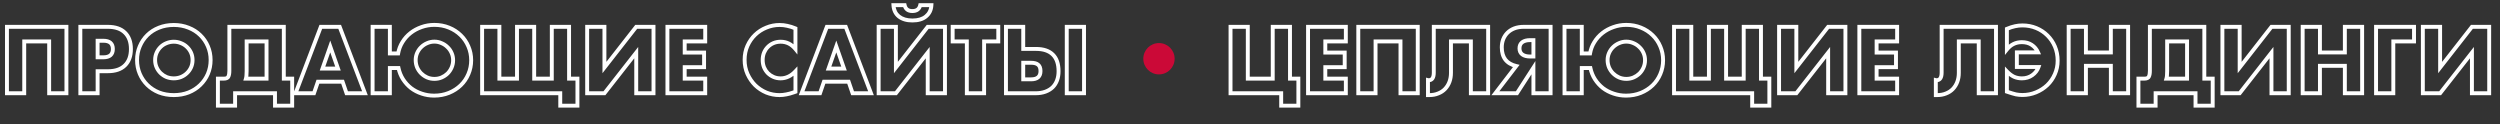
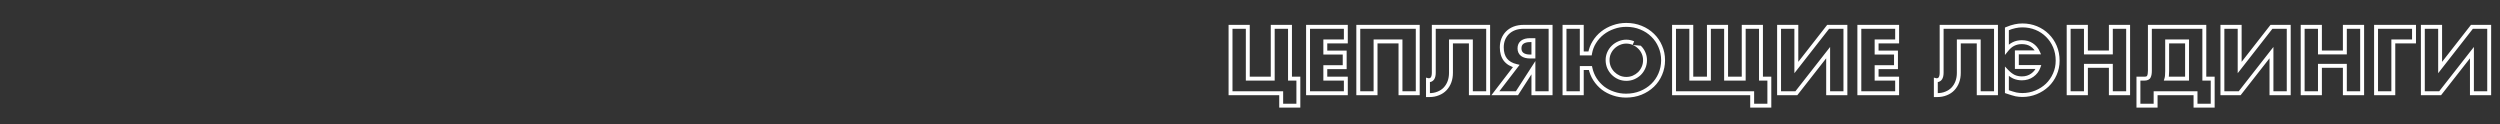
<svg xmlns="http://www.w3.org/2000/svg" width="1126" height="56" viewBox="0 0 1126 56" fill="none">
  <rect x="0" y="0" width="1126" height="56" fill="#333333" stroke="none" />
-   <path d="M29.918 42V42.882H30.8V42H29.918ZM22.141 42H21.259V42.882H22.141V42ZM22.141 18.669H23.023V17.787H22.141V18.669ZM10.912 18.669V17.787H10.03V18.669H10.912ZM10.912 42V42.882H11.793V42H10.912ZM3.135 42H2.253V42.882H3.135V42ZM3.135 12.082V11.2H2.253V12.082H3.135ZM29.918 12.082H30.8V11.2H29.918V12.082ZM29.918 41.118H22.141V42.882H29.918V41.118ZM23.023 42V18.669H21.259V42H23.023ZM22.141 17.787H10.912V19.55H22.141V17.787ZM10.03 18.669V42H11.793V18.669H10.03ZM10.912 41.118H3.135V42.882H10.912V41.118ZM4.016 42V12.082H2.253V42H4.016ZM3.135 12.964H29.918V11.2H3.135V12.964ZM29.036 12.082V42H30.8V12.082H29.036ZM43.965 25.811H43.083V26.693H43.965V25.811ZM43.965 18.351V17.47H43.083V18.351H43.965ZM43.965 42V42.882H44.846V42H43.965ZM36.188 42H35.306V42.882H36.188V42ZM36.188 12.082V11.2H35.306V12.082H36.188ZM56.265 14.701L55.646 15.329L55.651 15.334L56.265 14.701ZM56.265 29.462L55.651 28.829L55.646 28.833L56.265 29.462ZM43.965 32.08V31.198H43.083V32.08H43.965ZM43.965 26.693H46.544V24.929H43.965V26.693ZM46.544 26.693C48.08 26.693 49.398 26.361 50.337 25.544C51.299 24.706 51.711 23.495 51.711 22.081H49.947C49.947 23.154 49.645 23.808 49.179 24.213C48.69 24.639 47.864 24.929 46.544 24.929V26.693ZM51.711 22.081C51.711 20.668 51.299 19.456 50.337 18.619C49.398 17.801 48.08 17.47 46.544 17.47V19.233C47.864 19.233 48.69 19.523 49.179 19.949C49.645 20.355 49.947 21.008 49.947 22.081H51.711ZM46.544 17.47H43.965V19.233H46.544V17.47ZM43.083 18.351V25.811H44.846V18.351H43.083ZM43.965 41.118H36.188V42.882H43.965V41.118ZM37.069 42V12.082H35.306V42H37.069ZM36.188 12.964H48.567V11.2H36.188V12.964ZM48.567 12.964C51.779 12.964 54.09 13.796 55.646 15.329L56.884 14.073C54.895 12.114 52.075 11.2 48.567 11.2V12.964ZM55.651 15.334C57.236 16.872 58.081 19.078 58.081 22.081H59.845C59.845 18.735 58.892 16.022 56.879 14.068L55.651 15.334ZM58.081 22.081C58.081 25.084 57.236 27.291 55.651 28.829L56.879 30.094C58.892 28.141 59.845 25.427 59.845 22.081H58.081ZM55.646 28.833C54.09 30.366 51.779 31.198 48.567 31.198V32.962C52.075 32.962 54.895 32.048 56.884 30.09L55.646 28.833ZM48.567 31.198H43.965V32.962H48.567V31.198ZM43.083 32.08V42H44.846V32.08H43.083ZM70.539 30.334L71.344 29.974L71.344 29.974L70.539 30.334ZM72.364 32.953L72.977 32.319L72.977 32.319L72.364 32.953ZM75.023 34.699L74.68 35.512L74.693 35.517L74.706 35.522L75.023 34.699ZM81.49 34.699L81.814 35.519L81.825 35.515L81.49 34.699ZM84.189 32.953L83.587 32.309L83.581 32.314L83.576 32.319L84.189 32.953ZM86.053 30.334L86.858 30.695L86.858 30.695L86.053 30.334ZM86.053 23.748L86.858 23.388L86.858 23.388L86.053 23.748ZM84.189 21.129L83.576 21.763L83.581 21.768L83.587 21.773L84.189 21.129ZM81.49 19.423L81.148 20.235L81.161 20.241L81.174 20.246L81.49 19.423ZM75.023 19.423L75.346 20.243L75.357 20.238L75.023 19.423ZM72.364 21.129L72.977 21.763L72.977 21.763L72.364 21.129ZM70.539 23.748L71.344 24.108L71.344 24.108L70.539 23.748ZM62.96 20.851L63.77 21.2L63.772 21.196L62.96 20.851ZM66.373 15.812L65.755 15.183L65.755 15.183L66.373 15.812ZM71.571 12.479L71.894 13.299L71.9 13.297L71.571 12.479ZM84.942 12.479L84.613 13.297L84.622 13.3L84.942 12.479ZM90.18 15.812L89.562 16.441L89.568 16.447L90.18 15.812ZM93.632 20.851L92.82 21.196L92.822 21.2L93.632 20.851ZM93.632 33.271L94.442 33.619L94.444 33.615L93.632 33.271ZM90.18 38.27L89.568 37.635L89.562 37.641L90.18 38.27ZM84.942 41.643L85.263 42.465L85.272 42.461L84.942 41.643ZM71.571 41.643L71.237 42.459L71.251 42.465L71.571 41.643ZM66.373 38.27L65.755 38.899L65.755 38.899L66.373 38.27ZM62.96 33.271L62.149 33.615L62.15 33.619L62.96 33.271ZM68.983 27.041C68.983 28.345 69.23 29.567 69.734 30.695L71.344 29.974C70.949 29.091 70.746 28.117 70.746 27.041H68.983ZM69.734 30.695C70.228 31.799 70.901 32.766 71.752 33.587L72.977 32.319C72.293 31.659 71.749 30.88 71.344 29.974L69.734 30.695ZM71.752 33.587C72.599 34.406 73.577 35.047 74.68 35.512L75.365 33.886C74.458 33.504 73.664 32.982 72.977 32.319L71.752 33.587ZM74.706 35.522C75.842 35.959 77.034 36.176 78.276 36.176V34.413C77.244 34.413 76.267 34.233 75.339 33.876L74.706 35.522ZM78.276 36.176C79.519 36.176 80.7 35.959 81.814 35.519L81.167 33.879C80.27 34.233 79.309 34.413 78.276 34.413V36.176ZM81.825 35.515C82.955 35.051 83.95 34.409 84.801 33.587L83.576 32.319C82.893 32.978 82.089 33.501 81.156 33.883L81.825 35.515ZM84.79 33.598C85.671 32.776 86.361 31.805 86.858 30.695L85.249 29.974C84.846 30.874 84.293 31.649 83.587 32.309L84.79 33.598ZM86.858 30.695C87.363 29.567 87.61 28.345 87.61 27.041H85.846C85.846 28.117 85.644 29.091 85.249 29.974L86.858 30.695ZM87.61 27.041C87.61 25.737 87.363 24.515 86.858 23.388L85.249 24.108C85.644 24.991 85.846 25.965 85.846 27.041H87.61ZM86.858 23.388C86.361 22.276 85.671 21.306 84.79 20.484L83.587 21.773C84.293 22.433 84.846 23.208 85.249 24.108L86.858 23.388ZM84.801 20.494C83.946 19.669 82.945 19.037 81.807 18.6L81.174 20.246C82.099 20.602 82.897 21.108 83.576 21.763L84.801 20.494ZM81.832 18.61C80.714 18.139 79.526 17.906 78.276 17.906V19.67C79.301 19.67 80.256 19.86 81.148 20.235L81.832 18.61ZM78.276 17.906C77.026 17.906 75.828 18.139 74.688 18.607L75.357 20.238C76.281 19.86 77.251 19.67 78.276 19.67V17.906ZM74.699 18.602C73.588 19.041 72.603 19.672 71.752 20.494L72.977 21.763C73.659 21.104 74.447 20.598 75.346 20.243L74.699 18.602ZM71.752 20.494C70.901 21.316 70.228 22.283 69.734 23.388L71.344 24.108C71.749 23.202 72.293 22.423 72.977 21.763L71.752 20.494ZM69.734 23.388C69.23 24.515 68.983 25.737 68.983 27.041H70.746C70.746 25.965 70.949 24.991 71.344 24.108L69.734 23.388ZM62.612 27.041C62.612 24.93 63.001 22.987 63.77 21.2L62.15 20.502C61.28 22.525 60.848 24.708 60.848 27.041H62.612ZM63.772 21.196C64.548 19.368 65.621 17.786 66.99 16.441L65.755 15.183C64.215 16.695 63.013 18.472 62.149 20.506L63.772 21.196ZM66.99 16.441C68.356 15.1 69.987 14.052 71.894 13.299L71.247 11.659C69.133 12.493 67.299 13.667 65.755 15.183L66.99 16.441ZM71.9 13.297C73.821 12.523 75.943 12.131 78.276 12.131V10.367C75.742 10.367 73.394 10.794 71.241 11.661L71.9 13.297ZM78.276 12.131C80.582 12.131 82.691 12.523 84.613 13.297L85.272 11.661C83.121 10.795 80.785 10.367 78.276 10.367V12.131ZM84.622 13.3C86.556 14.054 88.198 15.102 89.562 16.441L90.798 15.183C89.252 13.665 87.402 12.491 85.263 11.657L84.622 13.3ZM89.568 16.447C90.962 17.791 92.046 19.372 92.82 21.196L94.444 20.506C93.578 18.468 92.36 16.689 90.792 15.177L89.568 16.447ZM92.822 21.2C93.591 22.987 93.98 24.93 93.98 27.041H95.744C95.744 24.708 95.313 22.525 94.442 20.502L92.822 21.2ZM93.98 27.041C93.98 29.152 93.591 31.11 92.82 32.926L94.444 33.615C95.313 31.569 95.744 29.374 95.744 27.041H93.98ZM92.822 32.922C92.048 34.72 90.964 36.289 89.568 37.636L90.792 38.905C92.358 37.395 93.576 35.631 94.442 33.619L92.822 32.922ZM89.562 37.641C88.196 38.982 86.551 40.045 84.613 40.825L85.272 42.461C87.408 41.601 89.254 40.415 90.798 38.899L89.562 37.641ZM84.622 40.821C82.697 41.571 80.585 41.952 78.276 41.952V43.715C80.782 43.715 83.114 43.302 85.263 42.465L84.622 40.821ZM78.276 41.952C75.94 41.952 73.815 41.571 71.891 40.821L71.251 42.465C73.4 43.302 75.746 43.715 78.276 43.715V41.952ZM71.904 40.826C69.992 40.047 68.358 38.984 66.99 37.641L65.755 38.899C67.297 40.413 69.128 41.599 71.237 42.459L71.904 40.826ZM66.99 37.641C65.618 36.294 64.546 34.723 63.77 32.922L62.15 33.619C63.015 35.627 64.217 37.389 65.755 38.899L66.99 37.641ZM63.772 32.926C63.001 31.11 62.612 29.152 62.612 27.041H60.848C60.848 29.374 61.28 31.569 62.149 33.615L63.772 32.926ZM120.05 18.669H120.932V17.787H120.05V18.669ZM111.083 18.669V17.787H110.201V18.669H111.083ZM111.004 33.945L110.126 33.857L110.124 33.879L110.123 33.901L111.004 33.945ZM110.766 35.413L109.92 35.164L109.587 36.295H110.766V35.413ZM120.05 35.413V36.295H120.932V35.413H120.05ZM102.83 34.54L102.048 34.133L102.045 34.139L102.041 34.146L102.83 34.54ZM103.306 12.082V11.2H102.424V12.082H103.306ZM127.828 12.082H128.709V11.2H127.828V12.082ZM127.828 35.413H126.946V36.295H127.828V35.413ZM131.597 35.413H132.479V34.532H131.597V35.413ZM131.597 47.595V48.477H132.479V47.595H131.597ZM123.86 47.595H122.978V48.477H123.86V47.595ZM123.86 42H124.741V41.118H123.86V42ZM105.885 42V41.118H105.003V42H105.885ZM105.885 47.595V48.477H106.767V47.595H105.885ZM98.148 47.595H97.266V48.477H98.148V47.595ZM98.148 35.413V34.532H97.266V35.413H98.148ZM120.05 17.787H111.083V19.55H120.05V17.787ZM110.201 18.669V32.001H111.965V18.669H110.201ZM110.201 32.001C110.201 32.75 110.175 33.367 110.126 33.857L111.881 34.033C111.938 33.465 111.965 32.786 111.965 32.001H110.201ZM110.123 33.901C110.1 34.37 110.03 34.789 109.92 35.164L111.612 35.662C111.766 35.138 111.855 34.579 111.884 33.989L110.123 33.901ZM110.766 36.295H120.05V34.532H110.766V36.295ZM120.932 35.413V18.669H119.169V35.413H120.932ZM100.886 36.295C102.024 36.295 103.106 35.96 103.618 34.935L102.041 34.146C101.972 34.284 101.757 34.532 100.886 34.532V36.295ZM103.612 34.948C104.024 34.157 104.188 33.119 104.188 31.922H102.424C102.424 32.999 102.27 33.707 102.048 34.133L103.612 34.948ZM104.188 31.922V12.082H102.424V31.922H104.188ZM103.306 12.964H127.828V11.2H103.306V12.964ZM126.946 12.082V35.413H128.709V12.082H126.946ZM127.828 36.295H131.597V34.532H127.828V36.295ZM130.715 35.413V47.595H132.479V35.413H130.715ZM131.597 46.713H123.86V48.477H131.597V46.713ZM124.741 47.595V42H122.978V47.595H124.741ZM123.86 41.118H105.885V42.882H123.86V41.118ZM105.003 42V47.595H106.767V42H105.003ZM105.885 46.713H98.148V48.477H105.885V46.713ZM99.029 47.595V35.413H97.266V47.595H99.029ZM98.148 36.295H100.886V34.532H98.148V36.295ZM152.234 30.89V31.772H153.478L153.067 30.598L152.234 30.89ZM148.743 20.93L149.575 20.639L148.743 18.265L147.911 20.639L148.743 20.93ZM145.251 30.89L144.419 30.598L144.007 31.772H145.251V30.89ZM154.298 36.802L155.132 36.516L154.927 35.92H154.298V36.802ZM143.188 36.802V35.92H142.558L142.354 36.516L143.188 36.802ZM141.402 42V42.882H142.032L142.236 42.286L141.402 42ZM133.109 42L132.285 41.686L131.83 42.882H133.109V42ZM144.497 12.082V11.2H143.889L143.673 11.768L144.497 12.082ZM152.988 12.082L153.812 11.768L153.596 11.2H152.988V12.082ZM164.376 42V42.882H165.655L165.2 41.686L164.376 42ZM156.083 42L155.249 42.286L155.454 42.882H156.083V42ZM153.067 30.598L149.575 20.639L147.911 21.222L151.402 31.182L153.067 30.598ZM147.911 20.639L144.419 30.598L146.083 31.182L149.575 21.222L147.911 20.639ZM145.251 31.772H152.234V30.008H145.251V31.772ZM154.298 35.92H143.188V37.684H154.298V35.92ZM142.354 36.516L140.568 41.714L142.236 42.286L144.022 37.089L142.354 36.516ZM141.402 41.118H133.109V42.882H141.402V41.118ZM133.933 42.314L145.321 12.396L143.673 11.768L132.285 41.686L133.933 42.314ZM144.497 12.964H152.988V11.2H144.497V12.964ZM152.164 12.396L163.552 42.314L165.2 41.686L153.812 11.768L152.164 12.396ZM164.376 41.118H156.083V42.882H164.376V41.118ZM156.917 41.714L155.132 36.516L153.464 37.089L155.249 42.286L156.917 41.714ZM187.856 30.334L187.04 30.669L187.043 30.678L187.047 30.687L187.856 30.334ZM189.681 33.033L190.304 32.409L190.304 32.409L189.681 33.033ZM192.339 34.858L191.979 35.663L191.987 35.666L192.339 34.858ZM198.886 34.898L199.229 35.71L199.239 35.706L198.886 34.898ZM201.585 33.112L202.197 33.746L202.203 33.741L202.208 33.735L201.585 33.112ZM203.41 30.414L204.218 30.766L204.218 30.766L203.41 30.414ZM203.41 23.867L202.601 24.219L202.605 24.227L203.41 23.867ZM201.545 21.208L200.921 21.832L200.932 21.843L200.943 21.853L201.545 21.208ZM198.847 19.423L198.487 20.228L198.499 20.233L198.512 20.238L198.847 19.423ZM192.419 19.423L192.761 20.235L192.771 20.231L192.419 19.423ZM189.721 21.208L190.333 21.843L190.333 21.842L189.721 21.208ZM187.895 23.827L187.09 23.467L187.09 23.467L187.895 23.827ZM175.595 42V42.882H176.477V42H175.595ZM167.818 42H166.936V42.882H167.818V42ZM167.818 12.082V11.2H166.936V12.082H167.818ZM175.595 12.082H176.477V11.2H175.595V12.082ZM175.595 24.065H174.713V24.947H175.595V24.065ZM179.325 24.065V24.947H180.068L180.194 24.214L179.325 24.065ZM181.269 18.947L182.016 19.415L182.019 19.409L181.269 18.947ZM184.919 14.86L185.462 15.554L185.462 15.554L184.919 14.86ZM189.84 12.201L190.129 13.034L190.14 13.03L189.84 12.201ZM202.219 12.439L201.886 13.256L201.89 13.257L202.219 12.439ZM207.497 15.852L206.879 16.481L206.885 16.486L207.497 15.852ZM210.949 20.891L210.137 21.235L210.141 21.245L210.949 20.891ZM210.949 33.39L210.139 33.04L210.137 33.045L210.949 33.39ZM207.497 38.429L206.885 37.794L206.885 37.794L207.497 38.429ZM202.18 41.841L202.509 42.659L202.514 42.657L202.18 41.841ZM189.919 42.159L190.205 41.325L190.194 41.321L189.919 42.159ZM185.118 39.659L184.57 40.35L184.577 40.356L184.585 40.361L185.118 39.659ZM181.547 35.731L180.803 36.205L180.807 36.211L181.547 35.731ZM179.483 30.652L180.346 30.467L180.196 29.77H179.483V30.652ZM175.595 30.652V29.77H174.713V30.652H175.595ZM186.339 27.041C186.339 28.315 186.571 29.527 187.04 30.669L188.671 30C188.294 29.079 188.102 28.095 188.102 27.041H186.339ZM187.047 30.687C187.539 31.816 188.209 32.808 189.057 33.656L190.304 32.409C189.618 31.723 189.071 30.916 188.664 29.982L187.047 30.687ZM189.057 33.656C189.902 34.5 190.877 35.17 191.979 35.663L192.699 34.053C191.791 33.646 190.994 33.099 190.304 32.409L189.057 33.656ZM191.987 35.666C193.136 36.167 194.368 36.414 195.672 36.414V34.651C194.596 34.651 193.606 34.448 192.692 34.05L191.987 35.666ZM195.672 36.414C196.922 36.414 198.11 36.181 199.229 35.71L198.544 34.085C197.652 34.461 196.697 34.651 195.672 34.651V36.414ZM199.239 35.706C200.361 35.216 201.35 34.564 202.197 33.746L200.972 32.478C200.285 33.141 199.475 33.679 198.534 34.089L199.239 35.706ZM202.208 33.735C203.056 32.887 203.726 31.895 204.218 30.766L202.601 30.061C202.194 30.996 201.647 31.802 200.961 32.488L202.208 33.735ZM204.218 30.766C204.718 29.619 204.966 28.401 204.966 27.12H203.203C203.203 28.167 203.001 29.145 202.601 30.061L204.218 30.766ZM204.966 27.12C204.966 25.84 204.718 24.631 204.215 23.507L202.605 24.227C203.001 25.112 203.203 26.073 203.203 27.12H204.966ZM204.218 23.514C203.722 22.376 203.031 21.39 202.146 20.564L200.943 21.853C201.645 22.508 202.198 23.294 202.601 24.219L204.218 23.514ZM202.168 20.585C201.316 19.733 200.318 19.073 199.181 18.607L198.512 20.238C199.439 20.619 200.239 21.149 200.921 21.832L202.168 20.585ZM199.207 18.618C198.084 18.116 196.89 17.866 195.633 17.866V19.63C196.65 19.63 197.598 19.83 198.487 20.228L199.207 18.618ZM195.633 17.866C194.399 17.866 193.208 18.117 192.066 18.614L192.771 20.231C193.693 19.829 194.645 19.63 195.633 19.63V17.866ZM192.076 18.61C190.97 19.076 189.979 19.732 189.108 20.574L190.333 21.842C191.049 21.15 191.857 20.616 192.761 20.235L192.076 18.61ZM189.108 20.574C188.257 21.395 187.585 22.362 187.09 23.467L188.7 24.187C189.105 23.281 189.65 22.502 190.333 21.843L189.108 20.574ZM187.09 23.467C186.588 24.589 186.339 25.784 186.339 27.041H188.102C188.102 26.023 188.303 25.075 188.7 24.187L187.09 23.467ZM175.595 41.118H167.818V42.882H175.595V41.118ZM168.699 42V12.082H166.936V42H168.699ZM167.818 12.964H175.595V11.2H167.818V12.964ZM174.713 12.082V24.065H176.477V12.082H174.713ZM175.595 24.947H179.325V23.183H175.595V24.947ZM180.194 24.214C180.492 22.474 181.1 20.876 182.016 19.415L180.522 18.478C179.481 20.138 178.792 21.953 178.456 23.916L180.194 24.214ZM182.019 19.409C182.944 17.91 184.091 16.627 185.462 15.554L184.376 14.165C182.838 15.367 181.551 16.808 180.518 18.484L182.019 19.409ZM185.462 15.554C186.838 14.479 188.391 13.639 190.129 13.034L189.55 11.368C187.637 12.034 185.911 12.965 184.376 14.165L185.462 15.554ZM190.14 13.03C191.864 12.405 193.693 12.091 195.633 12.091V10.327C193.498 10.327 191.465 10.674 189.539 11.372L190.14 13.03ZM195.633 12.091C197.91 12.091 199.991 12.483 201.886 13.256L202.552 11.623C200.426 10.756 198.117 10.327 195.633 10.327V12.091ZM201.89 13.257C203.826 14.036 205.485 15.112 206.879 16.481L208.115 15.223C206.546 13.682 204.687 12.482 202.549 11.621L201.89 13.257ZM206.885 16.486C208.279 17.831 209.363 19.411 210.137 21.235L211.76 20.546C210.895 18.508 209.677 16.729 208.109 15.217L206.885 16.486ZM210.141 21.245C210.936 23.058 211.337 25.014 211.337 27.12H213.1C213.1 24.783 212.654 22.585 211.756 20.537L210.141 21.245ZM211.337 27.12C211.337 29.227 210.936 31.197 210.139 33.04L211.758 33.74C212.654 31.667 213.1 29.458 213.1 27.12H211.337ZM210.137 33.045C209.363 34.869 208.279 36.45 206.885 37.794L208.109 39.064C209.677 37.551 210.895 35.772 211.76 33.734L210.137 33.045ZM206.885 37.794C205.49 39.139 203.814 40.218 201.845 41.026L202.514 42.657C204.672 41.772 206.541 40.576 208.109 39.064L206.885 37.794ZM201.85 41.023C199.928 41.797 197.819 42.19 195.514 42.19V43.953C198.023 43.953 200.358 43.525 202.509 42.659L201.85 41.023ZM195.514 42.19C193.649 42.19 191.881 41.9 190.205 41.325L189.633 42.993C191.501 43.634 193.463 43.953 195.514 43.953V42.19ZM190.194 41.321C188.511 40.768 186.998 39.98 185.651 38.957L184.585 40.361C186.094 41.507 187.782 42.385 189.644 42.996L190.194 41.321ZM185.665 38.968C184.339 37.917 183.213 36.679 182.286 35.251L180.807 36.211C181.838 37.798 183.093 39.179 184.57 40.35L185.665 38.968ZM182.29 35.257C181.37 33.815 180.721 32.22 180.346 30.467L178.621 30.837C179.039 32.787 179.766 34.578 180.803 36.205L182.29 35.257ZM179.483 29.77H175.595V31.534H179.483V29.77ZM174.713 30.652V42H176.477V30.652H174.713ZM260.078 35.413H260.96V34.532H260.078V35.413ZM260.078 47.595V48.477H260.96V47.595H260.078ZM252.34 47.595H251.459V48.477H252.34V47.595ZM252.34 42H253.222V41.118H252.34V42ZM217.145 42H216.263V42.882H217.145V42ZM217.145 12.082V11.2H216.263V12.082H217.145ZM224.922 12.082H225.804V11.2H224.922V12.082ZM224.922 35.413H224.04V36.295H224.922V35.413ZM232.858 35.413V36.295H233.74V35.413H232.858ZM232.858 12.082V11.2H231.976V12.082H232.858ZM240.595 12.082H241.477V11.2H240.595V12.082ZM240.595 35.413H239.714V36.295H240.595V35.413ZM248.531 35.413V36.295H249.413V35.413H248.531ZM248.531 12.082V11.2H247.649V12.082H248.531ZM256.308 12.082H257.19V11.2H256.308V12.082ZM256.308 35.413H255.427V36.295H256.308V35.413ZM259.196 35.413V47.595H260.96V35.413H259.196ZM260.078 46.713H252.34V48.477H260.078V46.713ZM253.222 47.595V42H251.459V47.595H253.222ZM252.34 41.118H217.145V42.882H252.34V41.118ZM218.027 42V12.082H216.263V42H218.027ZM217.145 12.964H224.922V11.2H217.145V12.964ZM224.04 12.082V35.413H225.804V12.082H224.04ZM224.922 36.295H232.858V34.532H224.922V36.295ZM233.74 35.413V12.082H231.976V35.413H233.74ZM232.858 12.964H240.595V11.2H232.858V12.964ZM239.714 12.082V35.413H241.477V12.082H239.714ZM240.595 36.295H248.531V34.532H240.595V36.295ZM249.413 35.413V12.082H247.649V35.413H249.413ZM248.531 12.964H256.308V11.2H248.531V12.964ZM255.427 12.082V35.413H257.19V12.082H255.427ZM256.308 36.295H260.078V34.532H256.308V36.295ZM272.235 12.082H273.116V11.2H272.235V12.082ZM272.235 30.414H271.353V32.974L272.93 30.957L272.235 30.414ZM286.559 12.082V11.2H286.129L285.864 11.539L286.559 12.082ZM294.336 12.082H295.218V11.2H294.336V12.082ZM294.336 42V42.882H295.218V42H294.336ZM286.559 42H285.677V42.882H286.559V42ZM286.559 23.708H287.441V21.152L285.865 23.164L286.559 23.708ZM272.235 42V42.882H272.664L272.929 42.544L272.235 42ZM264.458 42H263.576V42.882H264.458V42ZM264.458 12.082V11.2H263.576V12.082H264.458ZM271.353 12.082V30.414H273.116V12.082H271.353ZM272.93 30.957L287.254 12.625L285.864 11.539L271.54 29.871L272.93 30.957ZM286.559 12.964H294.336V11.2H286.559V12.964ZM293.454 12.082V42H295.218V12.082H293.454ZM294.336 41.118H286.559V42.882H294.336V41.118ZM287.441 42V23.708H285.677V42H287.441ZM285.865 23.164L271.54 41.456L272.929 42.544L287.253 24.252L285.865 23.164ZM272.235 41.118H264.458V42.882H272.235V41.118ZM265.339 42V12.082H263.576V42H265.339ZM264.458 12.964H272.235V11.2H264.458V12.964ZM317.633 18.669V19.55H318.514V18.669H317.633ZM308.387 18.669V17.787H307.506V18.669H308.387ZM308.387 23.668H307.506V24.55H308.387V23.668ZM317.117 23.668H317.999V22.787H317.117V23.668ZM317.117 30.255V31.137H317.999V30.255H317.117ZM308.387 30.255V29.373H307.506V30.255H308.387ZM308.387 35.413H307.506V36.295H308.387V35.413ZM317.633 35.413H318.514V34.532H317.633V35.413ZM317.633 42V42.882H318.514V42H317.633ZM300.61 42H299.729V42.882H300.61V42ZM300.61 12.082V11.2H299.729V12.082H300.61ZM317.633 12.082H318.514V11.2H317.633V12.082ZM317.633 17.787H308.387V19.55H317.633V17.787ZM307.506 18.669V23.668H309.269V18.669H307.506ZM308.387 24.55H317.117V22.787H308.387V24.55ZM316.235 23.668V30.255H317.999V23.668H316.235ZM317.117 29.373H308.387V31.137H317.117V29.373ZM307.506 30.255V35.413H309.269V30.255H307.506ZM308.387 36.295H317.633V34.532H308.387V36.295ZM316.751 35.413V42H318.514V35.413H316.751ZM317.633 41.118H300.61V42.882H317.633V41.118ZM301.492 42V12.082H299.729V42H301.492ZM300.61 12.964H317.633V11.2H300.61V12.964ZM316.751 12.082V18.669H318.514V12.082H316.751ZM358.27 22.081L357.588 22.64L359.152 24.549V22.081H358.27ZM348.35 19.423L348.008 18.61L348 18.613L348.35 19.423ZM345.811 21.169L346.434 21.792L346.44 21.786L346.446 21.781L345.811 21.169ZM344.105 23.748L343.292 23.405L343.288 23.415L343.285 23.424L344.105 23.748ZM344.105 30.295L343.285 30.619L343.288 30.628L343.292 30.637L344.105 30.295ZM345.811 32.913L345.176 33.526L345.182 33.531L345.187 33.537L345.811 32.913ZM348.39 34.659L348.04 35.469L348.04 35.469L348.39 34.659ZM358.27 32.12H359.152V29.89L357.627 31.517L358.27 32.12ZM358.27 41.325L358.561 42.158L359.152 41.951V41.325H358.27ZM357.477 41.603L357.185 40.771L357.181 40.772L357.477 41.603ZM354.144 42.516L353.988 41.648L353.977 41.65L353.966 41.652L354.144 42.516ZM345.136 41.683L344.793 42.495L344.8 42.498L344.807 42.501L345.136 41.683ZM340.137 38.389L339.513 39.013L339.519 39.019L339.525 39.024L340.137 38.389ZM336.685 33.35L335.879 33.709L335.881 33.713L336.685 33.35ZM336.645 20.653L335.842 20.29L335.839 20.295L336.645 20.653ZM340.097 15.693L340.709 16.328L340.709 16.328L340.097 15.693ZM345.136 12.439L345.466 13.257L345.476 13.253L345.136 12.439ZM354.62 11.646L354.42 12.504L354.431 12.507L354.443 12.509L354.62 11.646ZM358.27 12.796H359.152V12.209L358.609 11.982L358.27 12.796ZM358.952 21.522C357 19.139 354.535 17.906 351.604 17.906V19.67C353.964 19.67 355.943 20.632 357.588 22.64L358.952 21.522ZM351.604 17.906C350.331 17.906 349.129 18.138 348.008 18.61L348.693 20.235C349.582 19.861 350.55 19.67 351.604 19.67V17.906ZM348 18.613C346.919 19.081 345.974 19.729 345.176 20.556L346.446 21.781C347.076 21.127 347.825 20.611 348.7 20.232L348 18.613ZM345.187 20.545C344.386 21.346 343.756 22.304 343.292 23.405L344.917 24.09C345.3 23.181 345.807 22.419 346.434 21.792L345.187 20.545ZM343.285 23.424C342.844 24.54 342.628 25.735 342.628 27.001H344.391C344.391 25.94 344.572 24.966 344.925 24.071L343.285 23.424ZM342.628 27.001C342.628 28.291 342.843 29.5 343.285 30.619L344.925 29.971C344.573 29.079 344.391 28.092 344.391 27.001H342.628ZM343.292 30.637C343.755 31.736 344.382 32.702 345.176 33.526L346.446 32.301C345.811 31.644 345.301 30.864 344.917 29.953L343.292 30.637ZM345.187 33.537C346.008 34.358 346.961 35.002 348.04 35.469L348.74 33.85C347.861 33.47 347.095 32.951 346.434 32.29L345.187 33.537ZM348.04 35.469C349.137 35.943 350.315 36.176 351.564 36.176V34.413C350.539 34.413 349.601 34.222 348.74 33.85L348.04 35.469ZM351.564 36.176C354.336 36.176 356.793 34.985 358.913 32.723L357.627 31.517C355.779 33.488 353.766 34.413 351.564 34.413V36.176ZM357.388 32.12V41.325H359.152V32.12H357.388ZM357.979 40.493L357.185 40.771L357.768 42.435L358.561 42.158L357.979 40.493ZM357.181 40.772C356.027 41.183 354.963 41.473 353.988 41.648L354.299 43.384C355.387 43.188 356.545 42.87 357.772 42.434L357.181 40.772ZM353.966 41.652C352.99 41.852 352.031 41.952 351.088 41.952V43.715C352.156 43.715 353.233 43.603 354.321 43.38L353.966 41.652ZM351.088 41.952C349.137 41.952 347.265 41.589 345.466 40.865L344.807 42.501C346.817 43.31 348.913 43.715 351.088 43.715V41.952ZM345.48 40.87C343.7 40.118 342.125 39.081 340.749 37.754L339.525 39.024C341.059 40.502 342.816 41.66 344.793 42.495L345.48 40.87ZM340.76 37.766C339.411 36.416 338.32 34.826 337.488 32.987L335.881 33.713C336.796 35.736 338.006 37.505 339.513 39.013L340.76 37.766ZM337.49 32.991C336.671 31.155 336.257 29.149 336.257 26.962H334.494C334.494 29.378 334.952 31.63 335.879 33.709L337.49 32.991ZM336.257 26.962C336.257 24.771 336.659 22.791 337.451 21.011L335.839 20.295C334.938 22.323 334.494 24.55 334.494 26.962H336.257ZM337.449 21.016C338.279 19.18 339.366 17.621 340.709 16.328L339.486 15.058C337.971 16.516 336.757 18.264 335.842 20.29L337.449 21.016ZM340.709 16.328C342.081 15.006 343.664 13.983 345.466 13.257L344.807 11.621C342.799 12.43 341.023 13.576 339.485 15.058L340.709 16.328ZM345.476 13.253C347.271 12.505 349.153 12.131 351.128 12.131V10.367C348.923 10.367 346.811 10.786 344.797 11.625L345.476 13.253ZM351.128 12.131C352.252 12.131 353.349 12.255 354.42 12.504L354.819 10.787C353.615 10.507 352.384 10.367 351.128 10.367V12.131ZM354.443 12.509C355.543 12.735 356.706 13.1 357.931 13.61L358.609 11.982C357.295 11.435 356.024 11.033 354.796 10.782L354.443 12.509ZM357.388 12.796V22.081H359.152V12.796H357.388ZM380.156 30.89V31.772H381.399L380.988 30.598L380.156 30.89ZM376.664 20.93L377.496 20.639L376.664 18.265L375.832 20.639L376.664 20.93ZM373.172 30.89L372.34 30.598L371.929 31.772H373.172V30.89ZM382.219 36.802L383.053 36.516L382.849 35.92H382.219V36.802ZM371.109 36.802V35.92H370.48L370.275 36.516L371.109 36.802ZM369.323 42V42.882H369.953L370.157 42.286L369.323 42ZM361.031 42L360.207 41.686L359.751 42.882H361.031V42ZM372.418 12.082V11.2H371.811L371.594 11.768L372.418 12.082ZM380.91 12.082L381.734 11.768L381.518 11.2H380.91V12.082ZM392.298 42V42.882H393.577L393.122 41.686L392.298 42ZM384.005 42L383.171 42.286L383.375 42.882H384.005V42ZM380.988 30.598L377.496 20.639L375.832 21.222L379.324 31.182L380.988 30.598ZM375.832 20.639L372.34 30.598L374.004 31.182L377.496 21.222L375.832 20.639ZM373.172 31.772H380.156V30.008H373.172V31.772ZM382.219 35.92H371.109V37.684H382.219V35.92ZM370.275 36.516L368.49 41.714L370.157 42.286L371.943 37.089L370.275 36.516ZM369.323 41.118H361.031V42.882H369.323V41.118ZM361.855 42.314L373.243 12.396L371.594 11.768L360.207 41.686L361.855 42.314ZM372.418 12.964H380.91V11.2H372.418V12.964ZM380.086 12.396L391.474 42.314L393.122 41.686L381.734 11.768L380.086 12.396ZM392.298 41.118H384.005V42.882H392.298V41.118ZM384.839 41.714L383.053 36.516L381.385 37.089L383.171 42.286L384.839 41.714ZM403.516 12.082H404.398V11.2H403.516V12.082ZM403.516 30.414H402.634V32.974L404.211 30.957L403.516 30.414ZM417.84 12.082V11.2H417.41L417.145 11.539L417.84 12.082ZM425.617 12.082H426.499V11.2H425.617V12.082ZM425.617 42V42.882H426.499V42H425.617ZM417.84 42H416.959V42.882H417.84V42ZM417.84 23.708H418.722V21.152L417.146 23.164L417.84 23.708ZM403.516 42V42.882H403.946L404.21 42.544L403.516 42ZM395.739 42H394.857V42.882H395.739V42ZM395.739 12.082V11.2H394.857V12.082H395.739ZM407.444 2.321L408.305 2.128L408.151 1.439H407.444V2.321ZM414.468 2.321V1.439H413.761L413.607 2.128L414.468 2.321ZM419.507 2.321L420.387 2.365L420.433 1.439H419.507V2.321ZM417.047 7.4L416.491 6.715L416.481 6.724L417.047 7.4ZM404.826 7.4L404.266 8.081L404.272 8.086L404.278 8.091L404.826 7.4ZM402.405 2.321V1.439H401.468L401.525 2.375L402.405 2.321ZM402.634 12.082V30.414H404.398V12.082H402.634ZM404.211 30.957L418.535 12.625L417.145 11.539L402.821 29.871L404.211 30.957ZM417.84 12.964H425.617V11.2H417.84V12.964ZM424.736 12.082V42H426.499V12.082H424.736ZM425.617 41.118H417.84V42.882H425.617V41.118ZM418.722 42V23.708H416.959V42H418.722ZM417.146 23.164L402.822 41.456L404.21 42.544L418.534 24.252L417.146 23.164ZM403.516 41.118H395.739V42.882H403.516V41.118ZM396.621 42V12.082H394.857V42H396.621ZM395.739 12.964H403.516V11.2H395.739V12.964ZM406.584 2.514C406.816 3.552 407.296 4.419 408.081 5.016C408.859 5.609 409.839 5.861 410.936 5.861V4.098C410.102 4.098 409.535 3.907 409.149 3.613C408.769 3.324 408.469 2.862 408.305 2.128L406.584 2.514ZM410.936 5.861C412.044 5.861 413.033 5.61 413.817 5.019C414.61 4.423 415.095 3.555 415.328 2.514L413.607 2.128C413.443 2.859 413.142 3.321 412.757 3.61C412.364 3.906 411.786 4.098 410.936 4.098V5.861ZM414.468 3.203H419.507V1.439H414.468V3.203ZM418.626 2.278C418.531 4.194 417.813 5.644 416.492 6.715L417.602 8.085C419.349 6.669 420.27 4.733 420.387 2.365L418.626 2.278ZM416.481 6.724C415.236 7.765 413.426 8.343 410.936 8.343V10.107C413.683 10.107 415.948 9.469 417.612 8.076L416.481 6.724ZM410.936 8.343C408.536 8.343 406.711 7.77 405.373 6.709L404.278 8.091C406.009 9.464 408.257 10.107 410.936 10.107V8.343ZM405.385 6.719C404.12 5.679 403.405 4.228 403.285 2.267L401.525 2.375C401.67 4.752 402.569 6.687 404.266 8.081L405.385 6.719ZM402.405 3.203H407.444V1.439H402.405V3.203ZM443.24 18.669V17.787H442.358V18.669H443.24ZM443.24 42V42.882H444.122V42H443.24ZM435.463 42H434.581V42.882H435.463V42ZM435.463 18.669H436.345V17.787H435.463V18.669ZM429.075 18.669H428.193V19.55H429.075V18.669ZM429.075 12.082V11.2H428.193V12.082H429.075ZM449.628 12.082H450.51V11.2H449.628V12.082ZM449.628 18.669V19.55H450.51V18.669H449.628ZM442.358 18.669V42H444.122V18.669H442.358ZM443.24 41.118H435.463V42.882H443.24V41.118ZM436.345 42V18.669H434.581V42H436.345ZM435.463 17.787H429.075V19.55H435.463V17.787ZM429.956 18.669V12.082H428.193V18.669H429.956ZM429.075 12.964H449.628V11.2H429.075V12.964ZM448.747 12.082V18.669H450.51V12.082H448.747ZM449.628 17.787H443.24V19.55H449.628V17.787ZM488.243 12.082H489.125V11.2H488.243V12.082ZM488.243 42V42.882H489.125V42H488.243ZM480.466 42H479.584V42.882H480.466V42ZM480.466 12.082V11.2H479.584V12.082H480.466ZM460.865 35.731H459.983V36.612H460.865V35.731ZM467.61 29.184L467.013 29.833L467.027 29.845L467.041 29.857L467.61 29.184ZM460.865 28.271V27.389H459.983V28.271H460.865ZM474.197 24.581L473.578 25.209L473.578 25.209L474.197 24.581ZM476.101 36.167L476.928 36.473L476.928 36.473L476.101 36.167ZM474.117 39.302L474.731 39.935L474.741 39.925L474.117 39.302ZM470.864 41.286L470.56 40.458L470.56 40.458L470.864 41.286ZM453.088 42H452.206V42.882H453.088V42ZM453.088 12.082V11.2H452.206V12.082H453.088ZM460.865 12.082H461.746V11.2H460.865V12.082ZM460.865 22.041H459.983V22.923H460.865V22.041ZM487.361 12.082V42H489.125V12.082H487.361ZM488.243 41.118H480.466V42.882H488.243V41.118ZM481.348 42V12.082H479.584V42H481.348ZM480.466 12.964H488.243V11.2H480.466V12.964ZM460.865 36.612H464.396V34.849H460.865V36.612ZM464.396 36.612C465.921 36.612 467.23 36.28 468.162 35.461C469.117 34.622 469.523 33.412 469.523 32.001H467.76C467.76 33.077 467.459 33.731 466.998 34.136C466.516 34.56 465.701 34.849 464.396 34.849V36.612ZM469.523 32.001C469.523 30.563 469.14 29.323 468.18 28.511L467.041 29.857C467.455 30.208 467.76 30.847 467.76 32.001H469.523ZM468.207 28.535C467.303 27.703 465.946 27.389 464.356 27.389V29.153C465.783 29.153 466.594 29.447 467.013 29.833L468.207 28.535ZM464.356 27.389H460.865V29.153H464.356V27.389ZM459.983 28.271V35.731H461.746V28.271H459.983ZM466.658 22.923C469.82 22.923 472.077 23.731 473.578 25.209L474.815 23.953C472.878 22.045 470.108 21.16 466.658 21.16V22.923ZM473.578 25.209C475.075 26.683 475.894 28.92 475.894 32.08H477.658C477.658 28.627 476.758 25.865 474.815 23.953L473.578 25.209ZM475.894 32.08C475.894 33.5 475.682 34.757 475.274 35.861L476.928 36.473C477.42 35.144 477.658 33.676 477.658 32.08H475.894ZM475.274 35.861C474.866 36.965 474.272 37.9 473.494 38.678L474.741 39.925C475.708 38.958 476.437 37.803 476.928 36.473L475.274 35.861ZM473.504 38.669C472.73 39.419 471.756 40.019 470.56 40.458L471.168 42.114C472.564 41.601 473.759 40.878 474.731 39.935L473.504 38.669ZM470.56 40.458C469.38 40.891 467.992 41.118 466.38 41.118V42.882C468.154 42.882 469.755 42.632 471.168 42.114L470.56 40.458ZM466.38 41.118H453.088V42.882H466.38V41.118ZM453.969 42V12.082H452.206V42H453.969ZM453.088 12.964H460.865V11.2H453.088V12.964ZM459.983 12.082V22.041H461.746V12.082H459.983ZM460.865 22.923H466.658V21.16H460.865V22.923Z" fill="white" />
-   <path d="M584.784 35.413H585.665V34.532H584.784V35.413ZM584.784 47.595V48.477H585.665V47.595H584.784ZM577.046 47.595H576.165V48.477H577.046V47.595ZM577.046 42H577.928V41.118H577.046V42ZM554.231 42H553.349V42.882H554.231V42ZM554.231 12.082V11.2H553.349V12.082H554.231ZM562.008 12.082H562.89V11.2H562.008V12.082ZM562.008 35.413H561.126V36.295H562.008V35.413ZM573.237 35.413V36.295H574.119V35.413H573.237ZM573.237 12.082V11.2H572.355V12.082H573.237ZM581.014 12.082H581.896V11.2H581.014V12.082ZM581.014 35.413H580.132V36.295H581.014V35.413ZM583.902 35.413V47.595H585.665V35.413H583.902ZM584.784 46.713H577.046V48.477H584.784V46.713ZM577.928 47.595V42H576.165V47.595H577.928ZM577.046 41.118H554.231V42.882H577.046V41.118ZM555.113 42V12.082H553.349V42H555.113ZM554.231 12.964H562.008V11.2H554.231V12.964ZM561.126 12.082V35.413H562.89V12.082H561.126ZM562.008 36.295H573.237V34.532H562.008V36.295ZM574.119 35.413V12.082H572.355V35.413H574.119ZM573.237 12.964H581.014V11.2H573.237V12.964ZM580.132 12.082V35.413H581.896V12.082H580.132ZM581.014 36.295H584.784V34.532H581.014V36.295ZM606.166 18.669V19.55H607.048V18.669H606.166ZM596.921 18.669V17.787H596.039V18.669H596.921ZM596.921 23.668H596.039V24.55H596.921V23.668ZM605.65 23.668H606.532V22.787H605.65V23.668ZM605.65 30.255V31.137H606.532V30.255H605.65ZM596.921 30.255V29.373H596.039V30.255H596.921ZM596.921 35.413H596.039V36.295H596.921V35.413ZM606.166 35.413H607.048V34.532H606.166V35.413ZM606.166 42V42.882H607.048V42H606.166ZM589.144 42H588.262V42.882H589.144V42ZM589.144 12.082V11.2H588.262V12.082H589.144ZM606.166 12.082H607.048V11.2H606.166V12.082ZM606.166 17.787H596.921V19.55H606.166V17.787ZM596.039 18.669V23.668H597.803V18.669H596.039ZM596.921 24.55H605.65V22.787H596.921V24.55ZM604.768 23.668V30.255H606.532V23.668H604.768ZM605.65 29.373H596.921V31.137H605.65V29.373ZM596.039 30.255V35.413H597.803V30.255H596.039ZM596.921 36.295H606.166V34.532H596.921V36.295ZM605.284 35.413V42H607.048V35.413H605.284ZM606.166 41.118H589.144V42.882H606.166V41.118ZM590.026 42V12.082H588.262V42H590.026ZM589.144 12.964H606.166V11.2H589.144V12.964ZM605.284 12.082V18.669H607.048V12.082H605.284ZM638.556 42V42.882H639.438V42H638.556ZM630.779 42H629.898V42.882H630.779V42ZM630.779 18.669H631.661V17.787H630.779V18.669ZM619.55 18.669V17.787H618.668V18.669H619.55ZM619.55 42V42.882H620.432V42H619.55ZM611.773 42H610.891V42.882H611.773V42ZM611.773 12.082V11.2H610.891V12.082H611.773ZM638.556 12.082H639.438V11.2H638.556V12.082ZM638.556 41.118H630.779V42.882H638.556V41.118ZM631.661 42V18.669H629.898V42H631.661ZM630.779 17.787H619.55V19.55H630.779V17.787ZM618.668 18.669V42H620.432V18.669H618.668ZM619.55 41.118H611.773V42.882H619.55V41.118ZM612.655 42V12.082H610.891V42H612.655ZM611.773 12.964H638.556V11.2H611.773V12.964ZM637.675 12.082V42H639.438V12.082H637.675ZM643.16 36.088L643.373 35.232L642.278 34.959V36.088H643.16ZM645.778 12.082V11.2H644.897V12.082H645.778ZM670.26 12.082H671.142V11.2H670.26V12.082ZM670.26 42V42.882H671.142V42H670.26ZM662.483 42H661.601V42.882H662.483V42ZM662.483 18.669H663.365V17.787H662.483V18.669ZM653.516 18.669V17.787H652.634V18.669H653.516ZM652.841 36.842L653.668 37.147L653.668 37.147L652.841 36.842ZM650.897 40.016L651.539 40.62L651.539 40.62L650.897 40.016ZM647.802 42.079L647.481 41.258L647.47 41.263L647.459 41.267L647.802 42.079ZM643.16 42.833H642.278V43.715H643.16V42.833ZM642.946 36.943C643.134 36.99 643.327 37.009 643.517 37.009V35.246C643.442 35.246 643.396 35.238 643.373 35.232L642.946 36.943ZM643.517 37.009C644.534 37.009 645.393 36.599 645.95 35.748C646.466 34.962 646.66 33.894 646.66 32.675H644.897C644.897 33.758 644.714 34.417 644.475 34.781C644.279 35.081 644.007 35.246 643.517 35.246V37.009ZM646.66 32.675V12.082H644.897V32.675H646.66ZM645.778 12.964H670.26V11.2H645.778V12.964ZM669.378 12.082V42H671.142V12.082H669.378ZM670.26 41.118H662.483V42.882H670.26V41.118ZM663.365 42V18.669H661.601V42H663.365ZM662.483 17.787H653.516V19.55H662.483V17.787ZM652.634 18.669V32.794H654.397V18.669H652.634ZM652.634 32.794C652.634 34.186 652.423 35.43 652.014 36.536L653.668 37.147C654.159 35.82 654.397 34.365 654.397 32.794H652.634ZM652.014 36.536C651.603 37.648 651.016 38.603 650.255 39.412L651.539 40.62C652.471 39.63 653.18 38.469 653.668 37.147L652.014 36.536ZM650.255 39.412C649.503 40.211 648.583 40.827 647.481 41.258L648.123 42.901C649.455 42.38 650.598 41.62 651.539 40.62L650.255 39.412ZM647.459 41.267C646.394 41.717 645.164 41.952 643.755 41.952V43.715C645.361 43.715 646.829 43.447 648.145 42.892L647.459 41.267ZM643.755 41.952H643.16V43.715H643.755V41.952ZM644.041 42.833V36.088H642.278V42.833H644.041ZM690.648 18.074H691.53V17.192H690.648V18.074ZM685.609 19.026L685.08 18.32L685.069 18.329L685.609 19.026ZM685.609 24.502L685.069 25.199L685.08 25.207L685.609 24.502ZM690.648 25.454V26.336H691.53V25.454H690.648ZM682.911 29.739L683.611 30.276L684.442 29.192L683.112 28.881L682.911 29.739ZM678.03 26.882L677.328 27.416L677.334 27.423L677.339 27.43L678.03 26.882ZM677.038 17.716L676.218 17.392L676.215 17.403L677.038 17.716ZM678.943 14.78L678.32 14.157L678.32 14.157L678.943 14.78ZM682.038 12.796L681.723 11.973L681.717 11.975L682.038 12.796ZM698.386 12.082H699.268V11.2H698.386V12.082ZM698.386 42V42.882H699.268V42H698.386ZM690.648 42H689.767V42.882H690.648V42ZM690.648 30.493H691.53V27.499L689.907 30.015L690.648 30.493ZM683.228 42V42.882H683.709L683.969 42.478L683.228 42ZM673.507 42L672.807 41.463L671.72 42.882H673.507V42ZM690.648 17.192H689.141V18.955H690.648V17.192ZM689.141 17.192C687.521 17.192 686.132 17.532 685.08 18.32L686.138 19.731C686.779 19.25 687.745 18.955 689.141 18.955V17.192ZM685.069 18.329C684 19.157 683.497 20.346 683.497 21.764H685.261C685.261 20.8 685.578 20.165 686.149 19.723L685.069 18.329ZM683.497 21.764C683.497 23.181 684 24.371 685.069 25.199L686.149 23.804C685.578 23.363 685.261 22.727 685.261 21.764H683.497ZM685.08 25.207C686.132 25.996 687.521 26.336 689.141 26.336V24.572C687.745 24.572 686.779 24.277 686.138 23.796L685.08 25.207ZM689.141 26.336H690.648V24.572H689.141V26.336ZM691.53 25.454V18.074H689.767V25.454H691.53ZM683.112 28.881C681.117 28.413 679.683 27.548 678.722 26.335L677.339 27.43C678.6 29.021 680.419 30.06 682.71 30.598L683.112 28.881ZM678.733 26.349C677.793 25.111 677.285 23.462 677.285 21.327H675.522C675.522 23.742 676.099 25.797 677.328 27.416L678.733 26.349ZM677.285 21.327C677.285 20.129 677.481 19.032 677.862 18.03L676.215 17.403C675.75 18.622 675.522 19.933 675.522 21.327H677.285ZM677.858 18.041C678.266 17.009 678.836 16.134 679.567 15.404L678.32 14.157C677.41 15.067 676.71 16.149 676.218 17.392L677.858 18.041ZM679.567 15.404C680.319 14.651 681.245 14.053 682.359 13.617L681.717 11.975C680.397 12.492 679.26 13.217 678.32 14.157L679.567 15.404ZM682.353 13.62C683.479 13.189 684.784 12.964 686.284 12.964V11.2C684.609 11.2 683.084 11.451 681.723 11.973L682.353 13.62ZM686.284 12.964H698.386V11.2H686.284V12.964ZM697.504 12.082V42H699.268V12.082H697.504ZM698.386 41.118H690.648V42.882H698.386V41.118ZM691.53 42V30.493H689.767V42H691.53ZM689.907 30.015L682.487 41.522L683.969 42.478L691.389 30.971L689.907 30.015ZM683.228 41.118H673.507V42.882H683.228V41.118ZM674.207 42.537L683.611 30.276L682.211 29.203L672.807 41.463L674.207 42.537ZM724.692 30.334L723.877 30.669L723.88 30.678L723.884 30.687L724.692 30.334ZM726.518 33.033L727.141 32.409L727.141 32.409L726.518 33.033ZM729.176 34.858L728.816 35.663L728.824 35.666L729.176 34.858ZM735.723 34.898L736.065 35.71L736.075 35.706L735.723 34.898ZM738.421 33.112L739.034 33.746L739.039 33.741L739.045 33.735L738.421 33.112ZM740.246 30.414L741.055 30.766L741.055 30.766L740.246 30.414ZM740.246 23.867L739.438 24.219L739.442 24.227L740.246 23.867ZM738.382 21.208L737.758 21.832L737.769 21.843L737.78 21.853L738.382 21.208ZM735.683 19.423L735.323 20.228L735.336 20.233L735.349 20.238L735.683 19.423ZM729.255 19.423L729.598 20.235L729.608 20.231L729.255 19.423ZM726.557 21.208L727.17 21.843L727.17 21.842L726.557 21.208ZM724.732 23.827L723.927 23.467L723.927 23.467L724.732 23.827ZM712.431 42V42.882H713.313V42H712.431ZM704.654 42H703.773V42.882H704.654V42ZM704.654 12.082V11.2H703.773V12.082H704.654ZM712.431 12.082H713.313V11.2H712.431V12.082ZM712.431 24.065H711.55V24.947H712.431V24.065ZM716.161 24.065V24.947H716.905L717.03 24.214L716.161 24.065ZM718.106 18.947L718.853 19.415L718.856 19.409L718.106 18.947ZM721.756 14.86L722.299 15.554L722.299 15.554L721.756 14.86ZM726.676 12.201L726.966 13.034L726.977 13.03L726.676 12.201ZM739.056 12.439L738.723 13.256L738.727 13.257L739.056 12.439ZM744.333 15.852L743.715 16.481L743.721 16.486L744.333 15.852ZM747.785 20.891L746.974 21.235L746.978 21.245L747.785 20.891ZM747.785 33.39L746.976 33.04L746.974 33.045L747.785 33.39ZM744.333 38.429L743.721 37.794L743.721 37.794L744.333 38.429ZM739.016 41.841L739.346 42.659L739.351 42.657L739.016 41.841ZM726.756 42.159L727.042 41.325L727.031 41.321L726.756 42.159ZM721.954 39.659L721.407 40.35L721.414 40.356L721.421 40.361L721.954 39.659ZM718.383 35.731L717.64 36.205L717.644 36.211L718.383 35.731ZM716.32 30.652L717.182 30.467L717.033 29.77H716.32V30.652ZM712.431 30.652V29.77H711.55V30.652H712.431ZM723.176 27.041C723.176 28.315 723.408 29.527 723.877 30.669L725.508 30C725.13 29.079 724.939 28.095 724.939 27.041H723.176ZM723.884 30.687C724.376 31.816 725.046 32.808 725.894 33.656L727.141 32.409C726.455 31.723 725.908 30.916 725.501 29.982L723.884 30.687ZM725.894 33.656C726.738 34.5 727.714 35.17 728.816 35.663L729.536 34.053C728.627 33.646 727.831 33.099 727.141 32.409L725.894 33.656ZM728.824 35.666C729.973 36.167 731.205 36.414 732.509 36.414V34.651C731.433 34.651 730.442 34.448 729.528 34.05L728.824 35.666ZM732.509 36.414C733.759 36.414 734.947 36.181 736.065 35.71L735.381 34.085C734.489 34.461 733.534 34.651 732.509 34.651V36.414ZM736.075 35.706C737.198 35.216 738.187 34.564 739.034 33.746L737.809 32.478C737.121 33.141 736.311 33.679 735.371 34.089L736.075 35.706ZM739.045 33.735C739.893 32.887 740.563 31.895 741.055 30.766L739.438 30.061C739.031 30.996 738.484 31.802 737.798 32.488L739.045 33.735ZM741.055 30.766C741.555 29.619 741.803 28.401 741.803 27.12H740.039C740.039 28.167 739.838 29.145 739.438 30.061L741.055 30.766ZM741.803 27.12C741.803 25.84 741.555 24.631 741.051 23.507L739.442 24.227C739.838 25.112 740.039 26.073 740.039 27.12H741.803ZM741.055 23.514C740.559 22.376 739.868 21.39 738.983 20.564L737.78 21.853C738.482 22.508 739.035 23.294 739.438 24.219L741.055 23.514ZM739.005 20.585C738.153 19.733 737.155 19.073 736.018 18.607L735.349 20.238C736.275 20.619 737.076 21.149 737.758 21.832L739.005 20.585ZM736.043 18.618C734.921 18.116 733.727 17.866 732.469 17.866V19.63C733.487 19.63 734.435 19.83 735.323 20.228L736.043 18.618ZM732.469 17.866C731.235 17.866 730.044 18.117 728.903 18.614L729.608 20.231C730.53 19.829 731.481 19.63 732.469 19.63V17.866ZM728.913 18.61C727.806 19.076 726.815 19.732 725.944 20.574L727.17 21.842C727.886 21.15 728.694 20.616 729.598 20.235L728.913 18.61ZM725.945 20.574C725.094 21.395 724.421 22.362 723.927 23.467L725.537 24.187C725.942 23.281 726.486 22.502 727.17 21.843L725.945 20.574ZM723.927 23.467C723.425 24.589 723.176 25.784 723.176 27.041H724.939C724.939 26.023 725.14 25.075 725.537 24.187L723.927 23.467ZM712.431 41.118H704.654V42.882H712.431V41.118ZM705.536 42V12.082H703.773V42H705.536ZM704.654 12.964H712.431V11.2H704.654V12.964ZM711.55 12.082V24.065H713.313V12.082H711.55ZM712.431 24.947H716.161V23.183H712.431V24.947ZM717.03 24.214C717.329 22.474 717.936 20.876 718.853 19.415L717.359 18.478C716.317 20.138 715.629 21.953 715.292 23.916L717.03 24.214ZM718.856 19.409C719.781 17.91 720.927 16.627 722.299 15.554L721.213 14.165C719.675 15.367 718.388 16.808 717.355 18.484L718.856 19.409ZM722.299 15.554C723.674 14.479 725.228 13.639 726.966 13.034L726.387 11.368C724.474 12.034 722.748 12.965 721.213 14.165L722.299 15.554ZM726.977 13.03C728.701 12.405 730.53 12.091 732.469 12.091V10.327C730.335 10.327 728.302 10.674 726.376 11.372L726.977 13.03ZM732.469 12.091C734.747 12.091 736.828 12.483 738.723 13.256L739.389 11.623C737.263 10.756 734.953 10.327 732.469 10.327V12.091ZM738.727 13.257C740.662 14.036 742.322 15.112 743.715 16.481L744.951 15.223C743.382 13.682 741.524 12.482 739.385 11.621L738.727 13.257ZM743.721 16.486C745.116 17.831 746.199 19.411 746.974 21.235L748.597 20.546C747.732 18.508 746.514 16.729 744.945 15.217L743.721 16.486ZM746.978 21.245C747.773 23.058 748.173 25.014 748.173 27.12H749.937C749.937 24.783 749.491 22.585 748.593 20.537L746.978 21.245ZM748.173 27.12C748.173 29.227 747.773 31.197 746.976 33.04L748.595 33.74C749.491 31.667 749.937 29.458 749.937 27.12H748.173ZM746.974 33.045C746.199 34.869 745.116 36.45 743.721 37.794L744.945 39.064C746.514 37.551 747.732 35.772 748.597 33.734L746.974 33.045ZM743.721 37.794C742.327 39.139 740.651 40.218 738.682 41.026L739.351 42.657C741.509 41.772 743.377 40.576 744.945 39.064L743.721 37.794ZM738.687 41.023C736.765 41.797 734.656 42.19 732.35 42.19V43.953C734.859 43.953 737.194 43.525 739.346 42.659L738.687 41.023ZM732.35 42.19C730.486 42.19 728.718 41.9 727.042 41.325L726.469 42.993C728.338 43.634 730.3 43.953 732.35 43.953V42.19ZM727.031 41.321C725.348 40.768 723.835 39.98 722.488 38.957L721.421 40.361C722.931 41.507 724.619 42.385 726.48 42.996L727.031 41.321ZM722.502 38.968C721.175 37.917 720.05 36.679 719.123 35.251L717.644 36.211C718.674 37.798 719.929 39.179 721.407 40.35L722.502 38.968ZM719.127 35.257C718.207 33.815 717.558 32.22 717.182 30.467L715.458 30.837C715.876 32.787 716.602 34.578 717.64 36.205L719.127 35.257ZM716.32 29.77H712.431V31.534H716.32V29.77ZM711.55 30.652V42H713.313V30.652H711.55ZM796.914 35.413H797.796V34.532H796.914V35.413ZM796.914 47.595V48.477H797.796V47.595H796.914ZM789.177 47.595H788.295V48.477H789.177V47.595ZM789.177 42H790.059V41.118H789.177V42ZM753.982 42H753.1V42.882H753.982V42ZM753.982 12.082V11.2H753.1V12.082H753.982ZM761.759 12.082H762.641V11.2H761.759V12.082ZM761.759 35.413H760.877V36.295H761.759V35.413ZM769.695 35.413V36.295H770.576V35.413H769.695ZM769.695 12.082V11.2H768.813V12.082H769.695ZM777.432 12.082H778.314V11.2H777.432V12.082ZM777.432 35.413H776.55V36.295H777.432V35.413ZM785.368 35.413V36.295H786.25V35.413H785.368ZM785.368 12.082V11.2H784.486V12.082H785.368ZM793.145 12.082H794.027V11.2H793.145V12.082ZM793.145 35.413H792.263V36.295H793.145V35.413ZM796.033 35.413V47.595H797.796V35.413H796.033ZM796.914 46.713H789.177V48.477H796.914V46.713ZM790.059 47.595V42H788.295V47.595H790.059ZM789.177 41.118H753.982V42.882H789.177V41.118ZM754.864 42V12.082H753.1V42H754.864ZM753.982 12.964H761.759V11.2H753.982V12.964ZM760.877 12.082V35.413H762.641V12.082H760.877ZM761.759 36.295H769.695V34.532H761.759V36.295ZM770.576 35.413V12.082H768.813V35.413H770.576ZM769.695 12.964H777.432V11.2H769.695V12.964ZM776.55 12.082V35.413H778.314V12.082H776.55ZM777.432 36.295H785.368V34.532H777.432V36.295ZM786.25 35.413V12.082H784.486V35.413H786.25ZM785.368 12.964H793.145V11.2H785.368V12.964ZM792.263 12.082V35.413H794.027V12.082H792.263ZM793.145 36.295H796.914V34.532H793.145V36.295ZM809.071 12.082H809.953V11.2H809.071V12.082ZM809.071 30.414H808.19V32.974L809.766 30.957L809.071 30.414ZM823.395 12.082V11.2H822.965L822.701 11.539L823.395 12.082ZM831.173 12.082H832.054V11.2H831.173V12.082ZM831.173 42V42.882H832.054V42H831.173ZM823.395 42H822.514V42.882H823.395V42ZM823.395 23.708H824.277V21.152L822.701 23.164L823.395 23.708ZM809.071 42V42.882H809.501L809.766 42.544L809.071 42ZM801.294 42H800.413V42.882H801.294V42ZM801.294 12.082V11.2H800.413V12.082H801.294ZM808.19 12.082V30.414H809.953V12.082H808.19ZM809.766 30.957L824.09 12.625L822.701 11.539L808.377 29.871L809.766 30.957ZM823.395 12.964H831.173V11.2H823.395V12.964ZM830.291 12.082V42H832.054V12.082H830.291ZM831.173 41.118H823.395V42.882H831.173V41.118ZM824.277 42V23.708H822.514V42H824.277ZM822.701 23.164L808.377 41.456L809.766 42.544L824.09 24.252L822.701 23.164ZM809.071 41.118H801.294V42.882H809.071V41.118ZM802.176 42V12.082H800.413V42H802.176ZM801.294 12.964H809.071V11.2H801.294V12.964ZM854.469 18.669V19.55H855.351V18.669H854.469ZM845.224 18.669V17.787H844.342V18.669H845.224ZM845.224 23.668H844.342V24.55H845.224V23.668ZM853.954 23.668H854.835V22.787H853.954V23.668ZM853.954 30.255V31.137H854.835V30.255H853.954ZM845.224 30.255V29.373H844.342V30.255H845.224ZM845.224 35.413H844.342V36.295H845.224V35.413ZM854.469 35.413H855.351V34.532H854.469V35.413ZM854.469 42V42.882H855.351V42H854.469ZM837.447 42H836.565V42.882H837.447V42ZM837.447 12.082V11.2H836.565V12.082H837.447ZM854.469 12.082H855.351V11.2H854.469V12.082ZM854.469 17.787H845.224V19.55H854.469V17.787ZM844.342 18.669V23.668H846.106V18.669H844.342ZM845.224 24.55H853.954V22.787H845.224V24.55ZM853.072 23.668V30.255H854.835V23.668H853.072ZM853.954 29.373H845.224V31.137H853.954V29.373ZM844.342 30.255V35.413H846.106V30.255H844.342ZM845.224 36.295H854.469V34.532H845.224V36.295ZM853.588 35.413V42H855.351V35.413H853.588ZM854.469 41.118H837.447V42.882H854.469V41.118ZM838.329 42V12.082H836.565V42H838.329ZM837.447 12.964H854.469V11.2H837.447V12.964ZM853.588 12.082V18.669H855.351V12.082H853.588ZM871.895 36.088L872.108 35.232L871.013 34.959V36.088H871.895ZM874.513 12.082V11.2H873.632V12.082H874.513ZM898.995 12.082H899.877V11.2H898.995V12.082ZM898.995 42V42.882H899.877V42H898.995ZM891.218 42H890.337V42.882H891.218V42ZM891.218 18.669H892.1V17.787H891.218V18.669ZM882.251 18.669V17.787H881.369V18.669H882.251ZM881.576 36.842L882.403 37.147L882.403 37.147L881.576 36.842ZM879.632 40.016L880.274 40.62L880.274 40.62L879.632 40.016ZM876.537 42.079L876.216 41.258L876.205 41.263L876.194 41.267L876.537 42.079ZM871.895 42.833H871.013V43.715H871.895V42.833ZM871.681 36.943C871.869 36.99 872.062 37.009 872.252 37.009V35.246C872.177 35.246 872.131 35.238 872.108 35.232L871.681 36.943ZM872.252 37.009C873.269 37.009 874.128 36.599 874.686 35.748C875.201 34.962 875.395 33.894 875.395 32.675H873.632C873.632 33.758 873.449 34.417 873.21 34.781C873.014 35.081 872.742 35.246 872.252 35.246V37.009ZM875.395 32.675V12.082H873.632V32.675H875.395ZM874.513 12.964H898.995V11.2H874.513V12.964ZM898.114 12.082V42H899.877V12.082H898.114ZM898.995 41.118H891.218V42.882H898.995V41.118ZM892.1 42V18.669H890.337V42H892.1ZM891.218 17.787H882.251V19.55H891.218V17.787ZM881.369 18.669V32.794H883.133V18.669H881.369ZM881.369 32.794C881.369 34.186 881.158 35.43 880.749 36.536L882.403 37.147C882.894 35.82 883.133 34.365 883.133 32.794H881.369ZM880.749 36.536C880.338 37.648 879.751 38.603 878.99 39.412L880.274 40.62C881.206 39.63 881.915 38.469 882.403 37.147L880.749 36.536ZM878.99 39.412C878.238 40.211 877.318 40.827 876.216 41.258L876.858 42.901C878.19 42.38 879.333 41.62 880.274 40.62L878.99 39.412ZM876.194 41.267C875.129 41.717 873.899 41.952 872.49 41.952V43.715C874.096 43.715 875.565 43.447 876.88 42.892L876.194 41.267ZM872.49 41.952H871.895V43.715H872.49V41.952ZM872.776 42.833V36.088H871.013V42.833H872.776ZM917.915 23.589V24.471H919.272L918.721 23.231L917.915 23.589ZM915.098 20.216L914.605 20.948L914.613 20.952L915.098 20.216ZM906.885 19.82L907.271 20.612L907.279 20.608L906.885 19.82ZM903.909 22.28H903.027V24.77L904.594 22.834L903.909 22.28ZM903.909 12.995L903.571 12.18L903.027 12.406V12.995H903.909ZM907.599 11.804L907.772 12.669L907.782 12.667L907.792 12.665L907.599 11.804ZM917.122 12.638L916.787 13.453L916.787 13.453L917.122 12.638ZM922.161 15.971L921.537 16.594L921.543 16.6L922.161 15.971ZM925.534 20.97L924.722 21.315L925.534 20.97ZM925.494 33.429L924.69 33.067L924.686 33.077L925.494 33.429ZM922.082 38.349L922.687 38.99L922.693 38.984L922.082 38.349ZM917.003 41.603L917.338 42.419L917.338 42.419L917.003 41.603ZM909.384 42.714L909.487 41.839L909.463 41.836L909.439 41.834L909.384 42.714ZM907.996 42.516L907.814 43.379L907.814 43.379L907.996 42.516ZM906.25 42.04L906.518 41.2L906.508 41.196L906.497 41.193L906.25 42.04ZM903.909 41.286H903.027V41.916L903.623 42.12L903.909 41.286ZM903.909 32.16L904.548 31.552L903.027 29.951V32.16H903.909ZM907.043 34.54L906.657 35.333L906.668 35.339L906.68 35.344L907.043 34.54ZM915.336 33.866L914.828 33.145L914.821 33.15L915.336 33.866ZM918.153 30.176L918.985 30.468L919.397 29.294H918.153V30.176ZM908.392 30.176H907.511V31.057H908.392V30.176ZM908.392 23.589V22.707H907.511V23.589H908.392ZM918.721 23.231C918.021 21.656 916.975 20.398 915.584 19.48L914.613 20.952C915.708 21.675 916.54 22.665 917.11 23.947L918.721 23.231ZM915.591 19.485C914.203 18.549 912.542 18.105 910.654 18.105V19.868C912.258 19.868 913.56 20.243 914.605 20.948L915.591 19.485ZM910.654 18.105C909.133 18.105 907.739 18.407 906.49 19.031L907.279 20.608C908.253 20.121 909.371 19.868 910.654 19.868V18.105ZM906.498 19.027C905.278 19.622 904.189 20.532 903.223 21.725L904.594 22.834C905.427 21.805 906.322 21.075 907.271 20.612L906.498 19.027ZM904.79 22.28V12.995H903.027V22.28H904.79ZM904.247 13.809C905.615 13.241 906.788 12.866 907.772 12.669L907.426 10.94C906.294 11.166 905.006 11.584 903.571 12.18L904.247 13.809ZM907.792 12.665C908.784 12.441 909.817 12.329 910.892 12.329V10.566C909.693 10.566 908.53 10.691 907.405 10.944L907.792 12.665ZM910.892 12.329C913.007 12.329 914.969 12.706 916.787 13.453L917.457 11.822C915.413 10.982 913.222 10.566 910.892 10.566V12.329ZM916.787 13.453C918.613 14.204 920.194 15.251 921.538 16.594L922.784 15.347C921.271 13.833 919.492 12.658 917.457 11.822L916.787 13.453ZM921.543 16.6C922.885 17.917 923.945 19.485 924.722 21.315L926.345 20.625C925.482 18.593 924.294 16.828 922.779 15.341L921.543 16.6ZM924.722 21.315C925.492 23.127 925.882 25.124 925.882 27.319H927.646C927.646 24.91 927.216 22.676 926.345 20.625L924.722 21.315ZM925.882 27.319C925.882 29.398 925.482 31.31 924.69 33.067L926.298 33.792C927.199 31.792 927.646 29.631 927.646 27.319H925.882ZM924.686 33.077C923.912 34.85 922.84 36.394 921.47 37.715L922.693 38.984C924.233 37.501 925.436 35.765 926.302 33.782L924.686 33.077ZM921.476 37.709C920.103 39.007 918.503 40.033 916.668 40.788L917.338 42.419C919.365 41.586 921.15 40.443 922.687 38.99L921.476 37.709ZM916.668 40.788C914.847 41.536 912.911 41.912 910.853 41.912V43.675C913.132 43.675 915.296 43.258 917.338 42.419L916.668 40.788ZM910.853 41.912C910.352 41.912 909.898 41.887 909.487 41.839L909.281 43.59C909.77 43.648 910.295 43.675 910.853 43.675V41.912ZM909.439 41.834C909.066 41.811 908.647 41.752 908.177 41.653L907.814 43.379C908.35 43.492 908.856 43.565 909.329 43.594L909.439 41.834ZM908.177 41.653C907.712 41.555 907.16 41.405 906.518 41.2L905.981 42.88C906.662 43.097 907.274 43.265 907.814 43.379L908.177 41.653ZM906.497 41.193C905.879 41.013 905.113 40.767 904.195 40.452L903.623 42.12C904.556 42.44 905.35 42.696 906.003 42.886L906.497 41.193ZM904.79 41.286V32.16H903.027V41.286H904.79ZM903.269 32.767C904.332 33.886 905.46 34.749 906.657 35.333L907.43 33.748C906.457 33.273 905.495 32.55 904.548 31.552L903.269 32.767ZM906.68 35.344C907.912 35.901 909.241 36.176 910.654 36.176V34.413C909.475 34.413 908.396 34.185 907.407 33.737L906.68 35.344ZM910.654 36.176C912.618 36.176 914.363 35.653 915.851 34.581L914.821 33.15C913.664 33.983 912.288 34.413 910.654 34.413V36.176ZM915.845 34.586C917.338 33.532 918.394 32.154 918.985 30.468L917.321 29.884C916.855 31.212 916.032 32.295 914.828 33.145L915.845 34.586ZM918.153 29.294H908.392V31.057H918.153V29.294ZM909.274 30.176V23.589H907.511V30.176H909.274ZM908.392 24.471H917.915V22.707H908.392V24.471ZM939.5 23.629H938.619V24.51H939.5V23.629ZM950.73 23.629V24.51H951.611V23.629H950.73ZM950.73 12.082V11.2H949.848V12.082H950.73ZM958.507 12.082H959.388V11.2H958.507V12.082ZM958.507 42V42.882H959.388V42H958.507ZM950.73 42H949.848V42.882H950.73V42ZM950.73 29.66H951.611V28.778H950.73V29.66ZM939.5 29.66V28.778H938.619V29.66H939.5ZM939.5 42V42.882H940.382V42H939.5ZM931.723 42H930.842V42.882H931.723V42ZM931.723 12.082V11.2H930.842V12.082H931.723ZM939.5 12.082H940.382V11.2H939.5V12.082ZM939.5 24.51H950.73V22.747H939.5V24.51ZM951.611 23.629V12.082H949.848V23.629H951.611ZM950.73 12.964H958.507V11.2H950.73V12.964ZM957.625 12.082V42H959.388V12.082H957.625ZM958.507 41.118H950.73V42.882H958.507V41.118ZM951.611 42V29.66H949.848V42H951.611ZM950.73 28.778H939.5V30.542H950.73V28.778ZM938.619 29.66V42H940.382V29.66H938.619ZM939.5 41.118H931.723V42.882H939.5V41.118ZM932.605 42V12.082H930.842V42H932.605ZM931.723 12.964H939.5V11.2H931.723V12.964ZM938.619 12.082V23.629H940.382V12.082H938.619ZM985.052 18.669H985.934V17.787H985.052V18.669ZM976.085 18.669V17.787H975.203V18.669H976.085ZM976.005 33.945L975.128 33.857L975.126 33.879L975.125 33.901L976.005 33.945ZM975.767 35.413L974.921 35.164L974.589 36.295H975.767V35.413ZM985.052 35.413V36.295H985.934V35.413H985.052ZM967.831 34.54L967.05 34.133L967.046 34.139L967.043 34.146L967.831 34.54ZM968.308 12.082V11.2H967.426V12.082H968.308ZM992.829 12.082H993.711V11.2H992.829V12.082ZM992.829 35.413H991.947V36.295H992.829V35.413ZM996.599 35.413H997.48V34.532H996.599V35.413ZM996.599 47.595V48.477H997.48V47.595H996.599ZM988.861 47.595H987.98V48.477H988.861V47.595ZM988.861 42H989.743V41.118H988.861V42ZM970.887 42V41.118H970.005V42H970.887ZM970.887 47.595V48.477H971.768V47.595H970.887ZM963.149 47.595H962.268V48.477H963.149V47.595ZM963.149 35.413V34.532H962.268V35.413H963.149ZM985.052 17.787H976.085V19.55H985.052V17.787ZM975.203 18.669V32.001H976.966V18.669H975.203ZM975.203 32.001C975.203 32.75 975.177 33.367 975.128 33.857L976.883 34.033C976.939 33.465 976.966 32.786 976.966 32.001H975.203ZM975.125 33.901C975.101 34.37 975.032 34.789 974.921 35.164L976.613 35.662C976.767 35.138 976.856 34.579 976.886 33.989L975.125 33.901ZM975.767 36.295H985.052V34.532H975.767V36.295ZM985.934 35.413V18.669H984.17V35.413H985.934ZM965.887 36.295C967.026 36.295 968.107 35.96 968.62 34.935L967.043 34.146C966.974 34.284 966.759 34.532 965.887 34.532V36.295ZM968.613 34.948C969.026 34.157 969.189 33.119 969.189 31.922H967.426C967.426 32.999 967.272 33.707 967.05 34.133L968.613 34.948ZM969.189 31.922V12.082H967.426V31.922H969.189ZM968.308 12.964H992.829V11.2H968.308V12.964ZM991.947 12.082V35.413H993.711V12.082H991.947ZM992.829 36.295H996.599V34.532H992.829V36.295ZM995.717 35.413V47.595H997.48V35.413H995.717ZM996.599 46.713H988.861V48.477H996.599V46.713ZM989.743 47.595V42H987.98V47.595H989.743ZM988.861 41.118H970.887V42.882H988.861V41.118ZM970.005 42V47.595H971.768V42H970.005ZM970.887 46.713H963.149V48.477H970.887V46.713ZM964.031 47.595V35.413H962.268V47.595H964.031ZM963.149 36.295H965.887V34.532H963.149V36.295ZM1008.74 12.082H1009.63V11.2H1008.74V12.082ZM1008.74 30.414H1007.86V32.974L1009.44 30.957L1008.74 30.414ZM1023.07 12.082V11.2H1022.64L1022.37 11.539L1023.07 12.082ZM1030.85 12.082H1031.73V11.2H1030.85V12.082ZM1030.85 42V42.882H1031.73V42H1030.85ZM1023.07 42H1022.19V42.882H1023.07V42ZM1023.07 23.708H1023.95V21.152L1022.37 23.164L1023.07 23.708ZM1008.74 42V42.882H1009.17L1009.44 42.544L1008.74 42ZM1000.97 42H1000.09V42.882H1000.97V42ZM1000.97 12.082V11.2H1000.09V12.082H1000.97ZM1007.86 12.082V30.414H1009.63V12.082H1007.86ZM1009.44 30.957L1023.76 12.625L1022.37 11.539L1008.05 29.871L1009.44 30.957ZM1023.07 12.964H1030.85V11.2H1023.07V12.964ZM1029.96 12.082V42H1031.73V12.082H1029.96ZM1030.85 41.118H1023.07V42.882H1030.85V41.118ZM1023.95 42V23.708H1022.19V42H1023.95ZM1022.37 23.164L1008.05 41.456L1009.44 42.544L1023.76 24.252L1022.37 23.164ZM1008.74 41.118H1000.97V42.882H1008.74V41.118ZM1001.85 42V12.082H1000.09V42H1001.85ZM1000.97 12.964H1008.74V11.2H1000.97V12.964ZM1044.9 23.629H1044.02V24.51H1044.9V23.629ZM1056.13 23.629V24.51H1057.01V23.629H1056.13ZM1056.13 12.082V11.2H1055.24V12.082H1056.13ZM1063.9 12.082H1064.79V11.2H1063.9V12.082ZM1063.9 42V42.882H1064.79V42H1063.9ZM1056.13 42H1055.24V42.882H1056.13V42ZM1056.13 29.66H1057.01V28.778H1056.13V29.66ZM1044.9 29.66V28.778H1044.02V29.66H1044.9ZM1044.9 42V42.882H1045.78V42H1044.9ZM1037.12 42H1036.24V42.882H1037.12V42ZM1037.12 12.082V11.2H1036.24V12.082H1037.12ZM1044.9 12.082H1045.78V11.2H1044.9V12.082ZM1044.9 24.51H1056.13V22.747H1044.9V24.51ZM1057.01 23.629V12.082H1055.24V23.629H1057.01ZM1056.13 12.964H1063.9V11.2H1056.13V12.964ZM1063.02 12.082V42H1064.79V12.082H1063.02ZM1063.9 41.118H1056.13V42.882H1063.9V41.118ZM1057.01 42V29.66H1055.24V42H1057.01ZM1056.13 28.778H1044.9V30.542H1056.13V28.778ZM1044.02 29.66V42H1045.78V29.66H1044.02ZM1044.9 41.118H1037.12V42.882H1044.9V41.118ZM1038 42V12.082H1036.24V42H1038ZM1037.12 12.964H1044.9V11.2H1037.12V12.964ZM1044.02 12.082V23.629H1045.78V12.082H1044.02ZM1070.17 42H1069.29V42.882H1070.17V42ZM1070.17 12.082V11.2H1069.29V12.082H1070.17ZM1087.28 12.082H1088.16V11.2H1087.28V12.082ZM1087.28 18.669V19.55H1088.16V18.669H1087.28ZM1077.95 18.669V17.787H1077.07V18.669H1077.95ZM1077.95 42V42.882H1078.83V42H1077.95ZM1071.06 42V12.082H1069.29V42H1071.06ZM1070.17 12.964H1087.28V11.2H1070.17V12.964ZM1086.39 12.082V18.669H1088.16V12.082H1086.39ZM1087.28 17.787H1077.95V19.55H1087.28V17.787ZM1077.07 18.669V42H1078.83V18.669H1077.07ZM1077.95 41.118H1070.17V42.882H1077.95V41.118ZM1099.03 12.082H1099.91V11.2H1099.03V12.082ZM1099.03 30.414H1098.15V32.974L1099.72 30.957L1099.03 30.414ZM1113.35 12.082V11.2H1112.92L1112.66 11.539L1113.35 12.082ZM1121.13 12.082H1122.01V11.2H1121.13V12.082ZM1121.13 42V42.882H1122.01V42H1121.13ZM1113.35 42H1112.47V42.882H1113.35V42ZM1113.35 23.708H1114.24V21.152L1112.66 23.164L1113.35 23.708ZM1099.03 42V42.882H1099.46L1099.72 42.544L1099.03 42ZM1091.25 42H1090.37V42.882H1091.25V42ZM1091.25 12.082V11.2H1090.37V12.082H1091.25ZM1098.15 12.082V30.414H1099.91V12.082H1098.15ZM1099.72 30.957L1114.05 12.625L1112.66 11.539L1098.34 29.871L1099.72 30.957ZM1113.35 12.964H1121.13V11.2H1113.35V12.964ZM1120.25 12.082V42H1122.01V12.082H1120.25ZM1121.13 41.118H1113.35V42.882H1121.13V41.118ZM1114.24 42V23.708H1112.47V42H1114.24ZM1112.66 23.164L1098.34 41.456L1099.72 42.544L1114.05 24.252L1112.66 23.164ZM1099.03 41.118H1091.25V42.882H1099.03V41.118ZM1092.13 42V12.082H1090.37V42H1092.13ZM1091.25 12.964H1099.03V11.2H1091.25V12.964Z" fill="white" />
-   <circle cx="521.998" cy="26.453" r="7.054" fill="#CB0937" />
+   <path d="M584.784 35.413H585.665V34.532H584.784V35.413ZM584.784 47.595V48.477H585.665V47.595H584.784ZM577.046 47.595H576.165V48.477H577.046V47.595ZM577.046 42H577.928V41.118H577.046V42ZM554.231 42H553.349V42.882H554.231V42ZM554.231 12.082V11.2H553.349V12.082H554.231ZM562.008 12.082H562.89V11.2H562.008V12.082ZM562.008 35.413H561.126V36.295H562.008V35.413ZM573.237 35.413V36.295H574.119V35.413H573.237ZM573.237 12.082V11.2H572.355V12.082H573.237ZM581.014 12.082H581.896V11.2H581.014V12.082ZM581.014 35.413H580.132V36.295H581.014V35.413ZM583.902 35.413V47.595H585.665V35.413H583.902ZM584.784 46.713H577.046V48.477H584.784V46.713ZM577.928 47.595V42H576.165V47.595H577.928ZM577.046 41.118H554.231V42.882H577.046V41.118ZM555.113 42V12.082H553.349V42H555.113ZM554.231 12.964H562.008V11.2H554.231V12.964ZM561.126 12.082V35.413H562.89V12.082H561.126ZM562.008 36.295H573.237V34.532H562.008V36.295ZM574.119 35.413V12.082H572.355V35.413H574.119ZM573.237 12.964H581.014V11.2H573.237V12.964ZM580.132 12.082V35.413H581.896V12.082H580.132ZM581.014 36.295H584.784V34.532H581.014V36.295ZM606.166 18.669V19.55H607.048V18.669H606.166ZM596.921 18.669V17.787H596.039V18.669H596.921ZM596.921 23.668H596.039V24.55H596.921V23.668ZM605.65 23.668H606.532V22.787H605.65V23.668ZM605.65 30.255V31.137H606.532V30.255H605.65ZM596.921 30.255V29.373H596.039V30.255H596.921ZM596.921 35.413H596.039V36.295H596.921V35.413ZM606.166 35.413H607.048V34.532H606.166V35.413ZM606.166 42V42.882H607.048V42H606.166ZM589.144 42H588.262V42.882H589.144V42ZM589.144 12.082V11.2H588.262V12.082H589.144ZM606.166 12.082H607.048V11.2H606.166V12.082ZM606.166 17.787H596.921V19.55H606.166V17.787ZM596.039 18.669V23.668H597.803V18.669H596.039ZM596.921 24.55H605.65V22.787H596.921V24.55ZM604.768 23.668V30.255H606.532V23.668H604.768ZM605.65 29.373H596.921V31.137H605.65V29.373ZM596.039 30.255V35.413H597.803V30.255H596.039ZM596.921 36.295H606.166V34.532H596.921V36.295ZM605.284 35.413V42H607.048V35.413H605.284ZM606.166 41.118H589.144V42.882H606.166V41.118ZM590.026 42V12.082H588.262V42H590.026ZM589.144 12.964H606.166V11.2H589.144V12.964ZM605.284 12.082V18.669H607.048V12.082H605.284ZM638.556 42V42.882H639.438V42H638.556ZM630.779 42H629.898V42.882H630.779V42ZM630.779 18.669H631.661V17.787H630.779V18.669ZM619.55 18.669V17.787H618.668V18.669H619.55ZM619.55 42V42.882H620.432V42H619.55ZM611.773 42H610.891V42.882H611.773V42ZM611.773 12.082V11.2H610.891V12.082H611.773ZM638.556 12.082H639.438V11.2H638.556V12.082ZM638.556 41.118H630.779V42.882H638.556V41.118ZM631.661 42V18.669H629.898V42H631.661ZM630.779 17.787H619.55V19.55H630.779V17.787ZM618.668 18.669V42H620.432V18.669H618.668ZM619.55 41.118H611.773V42.882H619.55V41.118ZM612.655 42V12.082H610.891V42H612.655ZM611.773 12.964H638.556V11.2H611.773V12.964ZM637.675 12.082V42H639.438V12.082H637.675ZM643.16 36.088L643.373 35.232L642.278 34.959V36.088H643.16ZM645.778 12.082V11.2H644.897V12.082H645.778ZM670.26 12.082H671.142V11.2H670.26V12.082ZM670.26 42V42.882H671.142V42H670.26ZM662.483 42H661.601V42.882H662.483V42ZM662.483 18.669H663.365V17.787H662.483V18.669ZM653.516 18.669V17.787H652.634V18.669H653.516ZM652.841 36.842L653.668 37.147L653.668 37.147L652.841 36.842ZM650.897 40.016L651.539 40.62L651.539 40.62L650.897 40.016ZM647.802 42.079L647.481 41.258L647.47 41.263L647.459 41.267L647.802 42.079ZM643.16 42.833H642.278V43.715H643.16V42.833ZM642.946 36.943C643.134 36.99 643.327 37.009 643.517 37.009V35.246C643.442 35.246 643.396 35.238 643.373 35.232L642.946 36.943ZM643.517 37.009C644.534 37.009 645.393 36.599 645.95 35.748C646.466 34.962 646.66 33.894 646.66 32.675H644.897C644.897 33.758 644.714 34.417 644.475 34.781C644.279 35.081 644.007 35.246 643.517 35.246V37.009ZM646.66 32.675V12.082H644.897V32.675H646.66ZM645.778 12.964H670.26V11.2H645.778V12.964ZM669.378 12.082V42H671.142V12.082H669.378ZM670.26 41.118H662.483V42.882H670.26V41.118ZM663.365 42V18.669H661.601V42H663.365ZM662.483 17.787H653.516V19.55H662.483V17.787ZM652.634 18.669V32.794H654.397V18.669H652.634ZM652.634 32.794C652.634 34.186 652.423 35.43 652.014 36.536L653.668 37.147C654.159 35.82 654.397 34.365 654.397 32.794H652.634ZM652.014 36.536C651.603 37.648 651.016 38.603 650.255 39.412L651.539 40.62C652.471 39.63 653.18 38.469 653.668 37.147L652.014 36.536ZM650.255 39.412C649.503 40.211 648.583 40.827 647.481 41.258L648.123 42.901C649.455 42.38 650.598 41.62 651.539 40.62L650.255 39.412ZM647.459 41.267C646.394 41.717 645.164 41.952 643.755 41.952V43.715C645.361 43.715 646.829 43.447 648.145 42.892L647.459 41.267ZM643.755 41.952H643.16V43.715H643.755V41.952ZM644.041 42.833V36.088H642.278V42.833H644.041ZM690.648 18.074H691.53V17.192H690.648V18.074ZM685.609 19.026L685.08 18.32L685.069 18.329L685.609 19.026ZM685.609 24.502L685.069 25.199L685.08 25.207L685.609 24.502ZM690.648 25.454V26.336H691.53V25.454H690.648ZM682.911 29.739L683.611 30.276L684.442 29.192L683.112 28.881L682.911 29.739ZM678.03 26.882L677.328 27.416L677.334 27.423L677.339 27.43L678.03 26.882ZM677.038 17.716L676.218 17.392L676.215 17.403L677.038 17.716ZM678.943 14.78L678.32 14.157L678.32 14.157L678.943 14.78ZM682.038 12.796L681.723 11.973L681.717 11.975L682.038 12.796ZM698.386 12.082H699.268V11.2H698.386V12.082ZM698.386 42V42.882H699.268V42H698.386ZM690.648 42H689.767V42.882H690.648V42ZM690.648 30.493H691.53V27.499L689.907 30.015L690.648 30.493ZM683.228 42V42.882H683.709L683.969 42.478L683.228 42ZM673.507 42L672.807 41.463L671.72 42.882H673.507V42ZM690.648 17.192H689.141V18.955H690.648V17.192ZM689.141 17.192C687.521 17.192 686.132 17.532 685.08 18.32L686.138 19.731C686.779 19.25 687.745 18.955 689.141 18.955V17.192ZM685.069 18.329C684 19.157 683.497 20.346 683.497 21.764H685.261C685.261 20.8 685.578 20.165 686.149 19.723L685.069 18.329ZM683.497 21.764C683.497 23.181 684 24.371 685.069 25.199L686.149 23.804C685.578 23.363 685.261 22.727 685.261 21.764H683.497ZM685.08 25.207C686.132 25.996 687.521 26.336 689.141 26.336V24.572C687.745 24.572 686.779 24.277 686.138 23.796L685.08 25.207ZM689.141 26.336H690.648V24.572H689.141V26.336ZM691.53 25.454V18.074H689.767V25.454H691.53ZM683.112 28.881C681.117 28.413 679.683 27.548 678.722 26.335L677.339 27.43C678.6 29.021 680.419 30.06 682.71 30.598L683.112 28.881ZM678.733 26.349C677.793 25.111 677.285 23.462 677.285 21.327H675.522C675.522 23.742 676.099 25.797 677.328 27.416L678.733 26.349ZM677.285 21.327C677.285 20.129 677.481 19.032 677.862 18.03L676.215 17.403C675.75 18.622 675.522 19.933 675.522 21.327H677.285ZM677.858 18.041C678.266 17.009 678.836 16.134 679.567 15.404L678.32 14.157C677.41 15.067 676.71 16.149 676.218 17.392L677.858 18.041ZM679.567 15.404C680.319 14.651 681.245 14.053 682.359 13.617L681.717 11.975C680.397 12.492 679.26 13.217 678.32 14.157L679.567 15.404ZM682.353 13.62C683.479 13.189 684.784 12.964 686.284 12.964V11.2C684.609 11.2 683.084 11.451 681.723 11.973L682.353 13.62ZM686.284 12.964H698.386V11.2H686.284V12.964ZM697.504 12.082V42H699.268V12.082H697.504ZM698.386 41.118H690.648V42.882H698.386V41.118ZM691.53 42V30.493H689.767V42H691.53ZM689.907 30.015L682.487 41.522L683.969 42.478L691.389 30.971L689.907 30.015ZM683.228 41.118H673.507V42.882H683.228V41.118ZM674.207 42.537L683.611 30.276L682.211 29.203L672.807 41.463L674.207 42.537ZM724.692 30.334L723.877 30.669L723.88 30.678L723.884 30.687L724.692 30.334ZM726.518 33.033L727.141 32.409L727.141 32.409L726.518 33.033ZM729.176 34.858L728.816 35.663L728.824 35.666L729.176 34.858ZM735.723 34.898L736.065 35.71L736.075 35.706L735.723 34.898ZM738.421 33.112L739.034 33.746L739.039 33.741L739.045 33.735L738.421 33.112ZM740.246 30.414L741.055 30.766L741.055 30.766L740.246 30.414ZM740.246 23.867L739.438 24.219L739.442 24.227L740.246 23.867ZM738.382 21.208L737.758 21.832L737.769 21.843L737.78 21.853L738.382 21.208ZM735.683 19.423L735.323 20.228L735.336 20.233L735.349 20.238L735.683 19.423ZM729.255 19.423L729.598 20.235L729.608 20.231L729.255 19.423ZM726.557 21.208L727.17 21.843L727.17 21.842L726.557 21.208ZM724.732 23.827L723.927 23.467L723.927 23.467L724.732 23.827ZM712.431 42V42.882H713.313V42H712.431ZM704.654 42H703.773V42.882H704.654V42ZM704.654 12.082V11.2H703.773V12.082H704.654ZM712.431 12.082H713.313V11.2H712.431V12.082ZM712.431 24.065H711.55V24.947H712.431V24.065ZM716.161 24.065V24.947H716.905L717.03 24.214L716.161 24.065ZM718.106 18.947L718.853 19.415L718.856 19.409L718.106 18.947ZM721.756 14.86L722.299 15.554L722.299 15.554L721.756 14.86ZM726.676 12.201L726.966 13.034L726.977 13.03L726.676 12.201ZM739.056 12.439L738.723 13.256L738.727 13.257L739.056 12.439ZM744.333 15.852L743.715 16.481L743.721 16.486L744.333 15.852ZM747.785 20.891L746.974 21.235L746.978 21.245L747.785 20.891ZM747.785 33.39L746.976 33.04L746.974 33.045L747.785 33.39ZM744.333 38.429L743.721 37.794L743.721 37.794L744.333 38.429ZM739.016 41.841L739.346 42.659L739.351 42.657L739.016 41.841ZM726.756 42.159L727.042 41.325L727.031 41.321L726.756 42.159ZM721.954 39.659L721.407 40.35L721.414 40.356L721.421 40.361L721.954 39.659ZM718.383 35.731L717.64 36.205L717.644 36.211L718.383 35.731ZM716.32 30.652L717.182 30.467L717.033 29.77H716.32V30.652ZM712.431 30.652V29.77H711.55V30.652H712.431ZM723.176 27.041C723.176 28.315 723.408 29.527 723.877 30.669L725.508 30C725.13 29.079 724.939 28.095 724.939 27.041H723.176ZM723.884 30.687C724.376 31.816 725.046 32.808 725.894 33.656L727.141 32.409C726.455 31.723 725.908 30.916 725.501 29.982L723.884 30.687ZM725.894 33.656C726.738 34.5 727.714 35.17 728.816 35.663L729.536 34.053C728.627 33.646 727.831 33.099 727.141 32.409L725.894 33.656ZM728.824 35.666C729.973 36.167 731.205 36.414 732.509 36.414V34.651C731.433 34.651 730.442 34.448 729.528 34.05L728.824 35.666ZM732.509 36.414C733.759 36.414 734.947 36.181 736.065 35.71L735.381 34.085C734.489 34.461 733.534 34.651 732.509 34.651V36.414ZM736.075 35.706C737.198 35.216 738.187 34.564 739.034 33.746L737.809 32.478C737.121 33.141 736.311 33.679 735.371 34.089L736.075 35.706ZM739.045 33.735C739.893 32.887 740.563 31.895 741.055 30.766L739.438 30.061C739.031 30.996 738.484 31.802 737.798 32.488L739.045 33.735ZM741.055 30.766C741.555 29.619 741.803 28.401 741.803 27.12H740.039C740.039 28.167 739.838 29.145 739.438 30.061L741.055 30.766ZM741.803 27.12C741.803 25.84 741.555 24.631 741.051 23.507L739.442 24.227C739.838 25.112 740.039 26.073 740.039 27.12H741.803ZM741.055 23.514C740.559 22.376 739.868 21.39 738.983 20.564L737.78 21.853C738.482 22.508 739.035 23.294 739.438 24.219L741.055 23.514ZM739.005 20.585L735.349 20.238C736.275 20.619 737.076 21.149 737.758 21.832L739.005 20.585ZM736.043 18.618C734.921 18.116 733.727 17.866 732.469 17.866V19.63C733.487 19.63 734.435 19.83 735.323 20.228L736.043 18.618ZM732.469 17.866C731.235 17.866 730.044 18.117 728.903 18.614L729.608 20.231C730.53 19.829 731.481 19.63 732.469 19.63V17.866ZM728.913 18.61C727.806 19.076 726.815 19.732 725.944 20.574L727.17 21.842C727.886 21.15 728.694 20.616 729.598 20.235L728.913 18.61ZM725.945 20.574C725.094 21.395 724.421 22.362 723.927 23.467L725.537 24.187C725.942 23.281 726.486 22.502 727.17 21.843L725.945 20.574ZM723.927 23.467C723.425 24.589 723.176 25.784 723.176 27.041H724.939C724.939 26.023 725.14 25.075 725.537 24.187L723.927 23.467ZM712.431 41.118H704.654V42.882H712.431V41.118ZM705.536 42V12.082H703.773V42H705.536ZM704.654 12.964H712.431V11.2H704.654V12.964ZM711.55 12.082V24.065H713.313V12.082H711.55ZM712.431 24.947H716.161V23.183H712.431V24.947ZM717.03 24.214C717.329 22.474 717.936 20.876 718.853 19.415L717.359 18.478C716.317 20.138 715.629 21.953 715.292 23.916L717.03 24.214ZM718.856 19.409C719.781 17.91 720.927 16.627 722.299 15.554L721.213 14.165C719.675 15.367 718.388 16.808 717.355 18.484L718.856 19.409ZM722.299 15.554C723.674 14.479 725.228 13.639 726.966 13.034L726.387 11.368C724.474 12.034 722.748 12.965 721.213 14.165L722.299 15.554ZM726.977 13.03C728.701 12.405 730.53 12.091 732.469 12.091V10.327C730.335 10.327 728.302 10.674 726.376 11.372L726.977 13.03ZM732.469 12.091C734.747 12.091 736.828 12.483 738.723 13.256L739.389 11.623C737.263 10.756 734.953 10.327 732.469 10.327V12.091ZM738.727 13.257C740.662 14.036 742.322 15.112 743.715 16.481L744.951 15.223C743.382 13.682 741.524 12.482 739.385 11.621L738.727 13.257ZM743.721 16.486C745.116 17.831 746.199 19.411 746.974 21.235L748.597 20.546C747.732 18.508 746.514 16.729 744.945 15.217L743.721 16.486ZM746.978 21.245C747.773 23.058 748.173 25.014 748.173 27.12H749.937C749.937 24.783 749.491 22.585 748.593 20.537L746.978 21.245ZM748.173 27.12C748.173 29.227 747.773 31.197 746.976 33.04L748.595 33.74C749.491 31.667 749.937 29.458 749.937 27.12H748.173ZM746.974 33.045C746.199 34.869 745.116 36.45 743.721 37.794L744.945 39.064C746.514 37.551 747.732 35.772 748.597 33.734L746.974 33.045ZM743.721 37.794C742.327 39.139 740.651 40.218 738.682 41.026L739.351 42.657C741.509 41.772 743.377 40.576 744.945 39.064L743.721 37.794ZM738.687 41.023C736.765 41.797 734.656 42.19 732.35 42.19V43.953C734.859 43.953 737.194 43.525 739.346 42.659L738.687 41.023ZM732.35 42.19C730.486 42.19 728.718 41.9 727.042 41.325L726.469 42.993C728.338 43.634 730.3 43.953 732.35 43.953V42.19ZM727.031 41.321C725.348 40.768 723.835 39.98 722.488 38.957L721.421 40.361C722.931 41.507 724.619 42.385 726.48 42.996L727.031 41.321ZM722.502 38.968C721.175 37.917 720.05 36.679 719.123 35.251L717.644 36.211C718.674 37.798 719.929 39.179 721.407 40.35L722.502 38.968ZM719.127 35.257C718.207 33.815 717.558 32.22 717.182 30.467L715.458 30.837C715.876 32.787 716.602 34.578 717.64 36.205L719.127 35.257ZM716.32 29.77H712.431V31.534H716.32V29.77ZM711.55 30.652V42H713.313V30.652H711.55ZM796.914 35.413H797.796V34.532H796.914V35.413ZM796.914 47.595V48.477H797.796V47.595H796.914ZM789.177 47.595H788.295V48.477H789.177V47.595ZM789.177 42H790.059V41.118H789.177V42ZM753.982 42H753.1V42.882H753.982V42ZM753.982 12.082V11.2H753.1V12.082H753.982ZM761.759 12.082H762.641V11.2H761.759V12.082ZM761.759 35.413H760.877V36.295H761.759V35.413ZM769.695 35.413V36.295H770.576V35.413H769.695ZM769.695 12.082V11.2H768.813V12.082H769.695ZM777.432 12.082H778.314V11.2H777.432V12.082ZM777.432 35.413H776.55V36.295H777.432V35.413ZM785.368 35.413V36.295H786.25V35.413H785.368ZM785.368 12.082V11.2H784.486V12.082H785.368ZM793.145 12.082H794.027V11.2H793.145V12.082ZM793.145 35.413H792.263V36.295H793.145V35.413ZM796.033 35.413V47.595H797.796V35.413H796.033ZM796.914 46.713H789.177V48.477H796.914V46.713ZM790.059 47.595V42H788.295V47.595H790.059ZM789.177 41.118H753.982V42.882H789.177V41.118ZM754.864 42V12.082H753.1V42H754.864ZM753.982 12.964H761.759V11.2H753.982V12.964ZM760.877 12.082V35.413H762.641V12.082H760.877ZM761.759 36.295H769.695V34.532H761.759V36.295ZM770.576 35.413V12.082H768.813V35.413H770.576ZM769.695 12.964H777.432V11.2H769.695V12.964ZM776.55 12.082V35.413H778.314V12.082H776.55ZM777.432 36.295H785.368V34.532H777.432V36.295ZM786.25 35.413V12.082H784.486V35.413H786.25ZM785.368 12.964H793.145V11.2H785.368V12.964ZM792.263 12.082V35.413H794.027V12.082H792.263ZM793.145 36.295H796.914V34.532H793.145V36.295ZM809.071 12.082H809.953V11.2H809.071V12.082ZM809.071 30.414H808.19V32.974L809.766 30.957L809.071 30.414ZM823.395 12.082V11.2H822.965L822.701 11.539L823.395 12.082ZM831.173 12.082H832.054V11.2H831.173V12.082ZM831.173 42V42.882H832.054V42H831.173ZM823.395 42H822.514V42.882H823.395V42ZM823.395 23.708H824.277V21.152L822.701 23.164L823.395 23.708ZM809.071 42V42.882H809.501L809.766 42.544L809.071 42ZM801.294 42H800.413V42.882H801.294V42ZM801.294 12.082V11.2H800.413V12.082H801.294ZM808.19 12.082V30.414H809.953V12.082H808.19ZM809.766 30.957L824.09 12.625L822.701 11.539L808.377 29.871L809.766 30.957ZM823.395 12.964H831.173V11.2H823.395V12.964ZM830.291 12.082V42H832.054V12.082H830.291ZM831.173 41.118H823.395V42.882H831.173V41.118ZM824.277 42V23.708H822.514V42H824.277ZM822.701 23.164L808.377 41.456L809.766 42.544L824.09 24.252L822.701 23.164ZM809.071 41.118H801.294V42.882H809.071V41.118ZM802.176 42V12.082H800.413V42H802.176ZM801.294 12.964H809.071V11.2H801.294V12.964ZM854.469 18.669V19.55H855.351V18.669H854.469ZM845.224 18.669V17.787H844.342V18.669H845.224ZM845.224 23.668H844.342V24.55H845.224V23.668ZM853.954 23.668H854.835V22.787H853.954V23.668ZM853.954 30.255V31.137H854.835V30.255H853.954ZM845.224 30.255V29.373H844.342V30.255H845.224ZM845.224 35.413H844.342V36.295H845.224V35.413ZM854.469 35.413H855.351V34.532H854.469V35.413ZM854.469 42V42.882H855.351V42H854.469ZM837.447 42H836.565V42.882H837.447V42ZM837.447 12.082V11.2H836.565V12.082H837.447ZM854.469 12.082H855.351V11.2H854.469V12.082ZM854.469 17.787H845.224V19.55H854.469V17.787ZM844.342 18.669V23.668H846.106V18.669H844.342ZM845.224 24.55H853.954V22.787H845.224V24.55ZM853.072 23.668V30.255H854.835V23.668H853.072ZM853.954 29.373H845.224V31.137H853.954V29.373ZM844.342 30.255V35.413H846.106V30.255H844.342ZM845.224 36.295H854.469V34.532H845.224V36.295ZM853.588 35.413V42H855.351V35.413H853.588ZM854.469 41.118H837.447V42.882H854.469V41.118ZM838.329 42V12.082H836.565V42H838.329ZM837.447 12.964H854.469V11.2H837.447V12.964ZM853.588 12.082V18.669H855.351V12.082H853.588ZM871.895 36.088L872.108 35.232L871.013 34.959V36.088H871.895ZM874.513 12.082V11.2H873.632V12.082H874.513ZM898.995 12.082H899.877V11.2H898.995V12.082ZM898.995 42V42.882H899.877V42H898.995ZM891.218 42H890.337V42.882H891.218V42ZM891.218 18.669H892.1V17.787H891.218V18.669ZM882.251 18.669V17.787H881.369V18.669H882.251ZM881.576 36.842L882.403 37.147L882.403 37.147L881.576 36.842ZM879.632 40.016L880.274 40.62L880.274 40.62L879.632 40.016ZM876.537 42.079L876.216 41.258L876.205 41.263L876.194 41.267L876.537 42.079ZM871.895 42.833H871.013V43.715H871.895V42.833ZM871.681 36.943C871.869 36.99 872.062 37.009 872.252 37.009V35.246C872.177 35.246 872.131 35.238 872.108 35.232L871.681 36.943ZM872.252 37.009C873.269 37.009 874.128 36.599 874.686 35.748C875.201 34.962 875.395 33.894 875.395 32.675H873.632C873.632 33.758 873.449 34.417 873.21 34.781C873.014 35.081 872.742 35.246 872.252 35.246V37.009ZM875.395 32.675V12.082H873.632V32.675H875.395ZM874.513 12.964H898.995V11.2H874.513V12.964ZM898.114 12.082V42H899.877V12.082H898.114ZM898.995 41.118H891.218V42.882H898.995V41.118ZM892.1 42V18.669H890.337V42H892.1ZM891.218 17.787H882.251V19.55H891.218V17.787ZM881.369 18.669V32.794H883.133V18.669H881.369ZM881.369 32.794C881.369 34.186 881.158 35.43 880.749 36.536L882.403 37.147C882.894 35.82 883.133 34.365 883.133 32.794H881.369ZM880.749 36.536C880.338 37.648 879.751 38.603 878.99 39.412L880.274 40.62C881.206 39.63 881.915 38.469 882.403 37.147L880.749 36.536ZM878.99 39.412C878.238 40.211 877.318 40.827 876.216 41.258L876.858 42.901C878.19 42.38 879.333 41.62 880.274 40.62L878.99 39.412ZM876.194 41.267C875.129 41.717 873.899 41.952 872.49 41.952V43.715C874.096 43.715 875.565 43.447 876.88 42.892L876.194 41.267ZM872.49 41.952H871.895V43.715H872.49V41.952ZM872.776 42.833V36.088H871.013V42.833H872.776ZM917.915 23.589V24.471H919.272L918.721 23.231L917.915 23.589ZM915.098 20.216L914.605 20.948L914.613 20.952L915.098 20.216ZM906.885 19.82L907.271 20.612L907.279 20.608L906.885 19.82ZM903.909 22.28H903.027V24.77L904.594 22.834L903.909 22.28ZM903.909 12.995L903.571 12.18L903.027 12.406V12.995H903.909ZM907.599 11.804L907.772 12.669L907.782 12.667L907.792 12.665L907.599 11.804ZM917.122 12.638L916.787 13.453L916.787 13.453L917.122 12.638ZM922.161 15.971L921.537 16.594L921.543 16.6L922.161 15.971ZM925.534 20.97L924.722 21.315L925.534 20.97ZM925.494 33.429L924.69 33.067L924.686 33.077L925.494 33.429ZM922.082 38.349L922.687 38.99L922.693 38.984L922.082 38.349ZM917.003 41.603L917.338 42.419L917.338 42.419L917.003 41.603ZM909.384 42.714L909.487 41.839L909.463 41.836L909.439 41.834L909.384 42.714ZM907.996 42.516L907.814 43.379L907.814 43.379L907.996 42.516ZM906.25 42.04L906.518 41.2L906.508 41.196L906.497 41.193L906.25 42.04ZM903.909 41.286H903.027V41.916L903.623 42.12L903.909 41.286ZM903.909 32.16L904.548 31.552L903.027 29.951V32.16H903.909ZM907.043 34.54L906.657 35.333L906.668 35.339L906.68 35.344L907.043 34.54ZM915.336 33.866L914.828 33.145L914.821 33.15L915.336 33.866ZM918.153 30.176L918.985 30.468L919.397 29.294H918.153V30.176ZM908.392 30.176H907.511V31.057H908.392V30.176ZM908.392 23.589V22.707H907.511V23.589H908.392ZM918.721 23.231C918.021 21.656 916.975 20.398 915.584 19.48L914.613 20.952C915.708 21.675 916.54 22.665 917.11 23.947L918.721 23.231ZM915.591 19.485C914.203 18.549 912.542 18.105 910.654 18.105V19.868C912.258 19.868 913.56 20.243 914.605 20.948L915.591 19.485ZM910.654 18.105C909.133 18.105 907.739 18.407 906.49 19.031L907.279 20.608C908.253 20.121 909.371 19.868 910.654 19.868V18.105ZM906.498 19.027C905.278 19.622 904.189 20.532 903.223 21.725L904.594 22.834C905.427 21.805 906.322 21.075 907.271 20.612L906.498 19.027ZM904.79 22.28V12.995H903.027V22.28H904.79ZM904.247 13.809C905.615 13.241 906.788 12.866 907.772 12.669L907.426 10.94C906.294 11.166 905.006 11.584 903.571 12.18L904.247 13.809ZM907.792 12.665C908.784 12.441 909.817 12.329 910.892 12.329V10.566C909.693 10.566 908.53 10.691 907.405 10.944L907.792 12.665ZM910.892 12.329C913.007 12.329 914.969 12.706 916.787 13.453L917.457 11.822C915.413 10.982 913.222 10.566 910.892 10.566V12.329ZM916.787 13.453C918.613 14.204 920.194 15.251 921.538 16.594L922.784 15.347C921.271 13.833 919.492 12.658 917.457 11.822L916.787 13.453ZM921.543 16.6C922.885 17.917 923.945 19.485 924.722 21.315L926.345 20.625C925.482 18.593 924.294 16.828 922.779 15.341L921.543 16.6ZM924.722 21.315C925.492 23.127 925.882 25.124 925.882 27.319H927.646C927.646 24.91 927.216 22.676 926.345 20.625L924.722 21.315ZM925.882 27.319C925.882 29.398 925.482 31.31 924.69 33.067L926.298 33.792C927.199 31.792 927.646 29.631 927.646 27.319H925.882ZM924.686 33.077C923.912 34.85 922.84 36.394 921.47 37.715L922.693 38.984C924.233 37.501 925.436 35.765 926.302 33.782L924.686 33.077ZM921.476 37.709C920.103 39.007 918.503 40.033 916.668 40.788L917.338 42.419C919.365 41.586 921.15 40.443 922.687 38.99L921.476 37.709ZM916.668 40.788C914.847 41.536 912.911 41.912 910.853 41.912V43.675C913.132 43.675 915.296 43.258 917.338 42.419L916.668 40.788ZM910.853 41.912C910.352 41.912 909.898 41.887 909.487 41.839L909.281 43.59C909.77 43.648 910.295 43.675 910.853 43.675V41.912ZM909.439 41.834C909.066 41.811 908.647 41.752 908.177 41.653L907.814 43.379C908.35 43.492 908.856 43.565 909.329 43.594L909.439 41.834ZM908.177 41.653C907.712 41.555 907.16 41.405 906.518 41.2L905.981 42.88C906.662 43.097 907.274 43.265 907.814 43.379L908.177 41.653ZM906.497 41.193C905.879 41.013 905.113 40.767 904.195 40.452L903.623 42.12C904.556 42.44 905.35 42.696 906.003 42.886L906.497 41.193ZM904.79 41.286V32.16H903.027V41.286H904.79ZM903.269 32.767C904.332 33.886 905.46 34.749 906.657 35.333L907.43 33.748C906.457 33.273 905.495 32.55 904.548 31.552L903.269 32.767ZM906.68 35.344C907.912 35.901 909.241 36.176 910.654 36.176V34.413C909.475 34.413 908.396 34.185 907.407 33.737L906.68 35.344ZM910.654 36.176C912.618 36.176 914.363 35.653 915.851 34.581L914.821 33.15C913.664 33.983 912.288 34.413 910.654 34.413V36.176ZM915.845 34.586C917.338 33.532 918.394 32.154 918.985 30.468L917.321 29.884C916.855 31.212 916.032 32.295 914.828 33.145L915.845 34.586ZM918.153 29.294H908.392V31.057H918.153V29.294ZM909.274 30.176V23.589H907.511V30.176H909.274ZM908.392 24.471H917.915V22.707H908.392V24.471ZM939.5 23.629H938.619V24.51H939.5V23.629ZM950.73 23.629V24.51H951.611V23.629H950.73ZM950.73 12.082V11.2H949.848V12.082H950.73ZM958.507 12.082H959.388V11.2H958.507V12.082ZM958.507 42V42.882H959.388V42H958.507ZM950.73 42H949.848V42.882H950.73V42ZM950.73 29.66H951.611V28.778H950.73V29.66ZM939.5 29.66V28.778H938.619V29.66H939.5ZM939.5 42V42.882H940.382V42H939.5ZM931.723 42H930.842V42.882H931.723V42ZM931.723 12.082V11.2H930.842V12.082H931.723ZM939.5 12.082H940.382V11.2H939.5V12.082ZM939.5 24.51H950.73V22.747H939.5V24.51ZM951.611 23.629V12.082H949.848V23.629H951.611ZM950.73 12.964H958.507V11.2H950.73V12.964ZM957.625 12.082V42H959.388V12.082H957.625ZM958.507 41.118H950.73V42.882H958.507V41.118ZM951.611 42V29.66H949.848V42H951.611ZM950.73 28.778H939.5V30.542H950.73V28.778ZM938.619 29.66V42H940.382V29.66H938.619ZM939.5 41.118H931.723V42.882H939.5V41.118ZM932.605 42V12.082H930.842V42H932.605ZM931.723 12.964H939.5V11.2H931.723V12.964ZM938.619 12.082V23.629H940.382V12.082H938.619ZM985.052 18.669H985.934V17.787H985.052V18.669ZM976.085 18.669V17.787H975.203V18.669H976.085ZM976.005 33.945L975.128 33.857L975.126 33.879L975.125 33.901L976.005 33.945ZM975.767 35.413L974.921 35.164L974.589 36.295H975.767V35.413ZM985.052 35.413V36.295H985.934V35.413H985.052ZM967.831 34.54L967.05 34.133L967.046 34.139L967.043 34.146L967.831 34.54ZM968.308 12.082V11.2H967.426V12.082H968.308ZM992.829 12.082H993.711V11.2H992.829V12.082ZM992.829 35.413H991.947V36.295H992.829V35.413ZM996.599 35.413H997.48V34.532H996.599V35.413ZM996.599 47.595V48.477H997.48V47.595H996.599ZM988.861 47.595H987.98V48.477H988.861V47.595ZM988.861 42H989.743V41.118H988.861V42ZM970.887 42V41.118H970.005V42H970.887ZM970.887 47.595V48.477H971.768V47.595H970.887ZM963.149 47.595H962.268V48.477H963.149V47.595ZM963.149 35.413V34.532H962.268V35.413H963.149ZM985.052 17.787H976.085V19.55H985.052V17.787ZM975.203 18.669V32.001H976.966V18.669H975.203ZM975.203 32.001C975.203 32.75 975.177 33.367 975.128 33.857L976.883 34.033C976.939 33.465 976.966 32.786 976.966 32.001H975.203ZM975.125 33.901C975.101 34.37 975.032 34.789 974.921 35.164L976.613 35.662C976.767 35.138 976.856 34.579 976.886 33.989L975.125 33.901ZM975.767 36.295H985.052V34.532H975.767V36.295ZM985.934 35.413V18.669H984.17V35.413H985.934ZM965.887 36.295C967.026 36.295 968.107 35.96 968.62 34.935L967.043 34.146C966.974 34.284 966.759 34.532 965.887 34.532V36.295ZM968.613 34.948C969.026 34.157 969.189 33.119 969.189 31.922H967.426C967.426 32.999 967.272 33.707 967.05 34.133L968.613 34.948ZM969.189 31.922V12.082H967.426V31.922H969.189ZM968.308 12.964H992.829V11.2H968.308V12.964ZM991.947 12.082V35.413H993.711V12.082H991.947ZM992.829 36.295H996.599V34.532H992.829V36.295ZM995.717 35.413V47.595H997.48V35.413H995.717ZM996.599 46.713H988.861V48.477H996.599V46.713ZM989.743 47.595V42H987.98V47.595H989.743ZM988.861 41.118H970.887V42.882H988.861V41.118ZM970.005 42V47.595H971.768V42H970.005ZM970.887 46.713H963.149V48.477H970.887V46.713ZM964.031 47.595V35.413H962.268V47.595H964.031ZM963.149 36.295H965.887V34.532H963.149V36.295ZM1008.74 12.082H1009.63V11.2H1008.74V12.082ZM1008.74 30.414H1007.86V32.974L1009.44 30.957L1008.74 30.414ZM1023.07 12.082V11.2H1022.64L1022.37 11.539L1023.07 12.082ZM1030.85 12.082H1031.73V11.2H1030.85V12.082ZM1030.85 42V42.882H1031.73V42H1030.85ZM1023.07 42H1022.19V42.882H1023.07V42ZM1023.07 23.708H1023.95V21.152L1022.37 23.164L1023.07 23.708ZM1008.74 42V42.882H1009.17L1009.44 42.544L1008.74 42ZM1000.97 42H1000.09V42.882H1000.97V42ZM1000.97 12.082V11.2H1000.09V12.082H1000.97ZM1007.86 12.082V30.414H1009.63V12.082H1007.86ZM1009.44 30.957L1023.76 12.625L1022.37 11.539L1008.05 29.871L1009.44 30.957ZM1023.07 12.964H1030.85V11.2H1023.07V12.964ZM1029.96 12.082V42H1031.73V12.082H1029.96ZM1030.85 41.118H1023.07V42.882H1030.85V41.118ZM1023.95 42V23.708H1022.19V42H1023.95ZM1022.37 23.164L1008.05 41.456L1009.44 42.544L1023.76 24.252L1022.37 23.164ZM1008.74 41.118H1000.97V42.882H1008.74V41.118ZM1001.85 42V12.082H1000.09V42H1001.85ZM1000.97 12.964H1008.74V11.2H1000.97V12.964ZM1044.9 23.629H1044.02V24.51H1044.9V23.629ZM1056.13 23.629V24.51H1057.01V23.629H1056.13ZM1056.13 12.082V11.2H1055.24V12.082H1056.13ZM1063.9 12.082H1064.79V11.2H1063.9V12.082ZM1063.9 42V42.882H1064.79V42H1063.9ZM1056.13 42H1055.24V42.882H1056.13V42ZM1056.13 29.66H1057.01V28.778H1056.13V29.66ZM1044.9 29.66V28.778H1044.02V29.66H1044.9ZM1044.9 42V42.882H1045.78V42H1044.9ZM1037.12 42H1036.24V42.882H1037.12V42ZM1037.12 12.082V11.2H1036.24V12.082H1037.12ZM1044.9 12.082H1045.78V11.2H1044.9V12.082ZM1044.9 24.51H1056.13V22.747H1044.9V24.51ZM1057.01 23.629V12.082H1055.24V23.629H1057.01ZM1056.13 12.964H1063.9V11.2H1056.13V12.964ZM1063.02 12.082V42H1064.79V12.082H1063.02ZM1063.9 41.118H1056.13V42.882H1063.9V41.118ZM1057.01 42V29.66H1055.24V42H1057.01ZM1056.13 28.778H1044.9V30.542H1056.13V28.778ZM1044.02 29.66V42H1045.78V29.66H1044.02ZM1044.9 41.118H1037.12V42.882H1044.9V41.118ZM1038 42V12.082H1036.24V42H1038ZM1037.12 12.964H1044.9V11.2H1037.12V12.964ZM1044.02 12.082V23.629H1045.78V12.082H1044.02ZM1070.17 42H1069.29V42.882H1070.17V42ZM1070.17 12.082V11.2H1069.29V12.082H1070.17ZM1087.28 12.082H1088.16V11.2H1087.28V12.082ZM1087.28 18.669V19.55H1088.16V18.669H1087.28ZM1077.95 18.669V17.787H1077.07V18.669H1077.95ZM1077.95 42V42.882H1078.83V42H1077.95ZM1071.06 42V12.082H1069.29V42H1071.06ZM1070.17 12.964H1087.28V11.2H1070.17V12.964ZM1086.39 12.082V18.669H1088.16V12.082H1086.39ZM1087.28 17.787H1077.95V19.55H1087.28V17.787ZM1077.07 18.669V42H1078.83V18.669H1077.07ZM1077.95 41.118H1070.17V42.882H1077.95V41.118ZM1099.03 12.082H1099.91V11.2H1099.03V12.082ZM1099.03 30.414H1098.15V32.974L1099.72 30.957L1099.03 30.414ZM1113.35 12.082V11.2H1112.92L1112.66 11.539L1113.35 12.082ZM1121.13 12.082H1122.01V11.2H1121.13V12.082ZM1121.13 42V42.882H1122.01V42H1121.13ZM1113.35 42H1112.47V42.882H1113.35V42ZM1113.35 23.708H1114.24V21.152L1112.66 23.164L1113.35 23.708ZM1099.03 42V42.882H1099.46L1099.72 42.544L1099.03 42ZM1091.25 42H1090.37V42.882H1091.25V42ZM1091.25 12.082V11.2H1090.37V12.082H1091.25ZM1098.15 12.082V30.414H1099.91V12.082H1098.15ZM1099.72 30.957L1114.05 12.625L1112.66 11.539L1098.34 29.871L1099.72 30.957ZM1113.35 12.964H1121.13V11.2H1113.35V12.964ZM1120.25 12.082V42H1122.01V12.082H1120.25ZM1121.13 41.118H1113.35V42.882H1121.13V41.118ZM1114.24 42V23.708H1112.47V42H1114.24ZM1112.66 23.164L1098.34 41.456L1099.72 42.544L1114.05 24.252L1112.66 23.164ZM1099.03 41.118H1091.25V42.882H1099.03V41.118ZM1092.13 42V12.082H1090.37V42H1092.13ZM1091.25 12.964H1099.03V11.2H1091.25V12.964Z" fill="white" />
</svg>